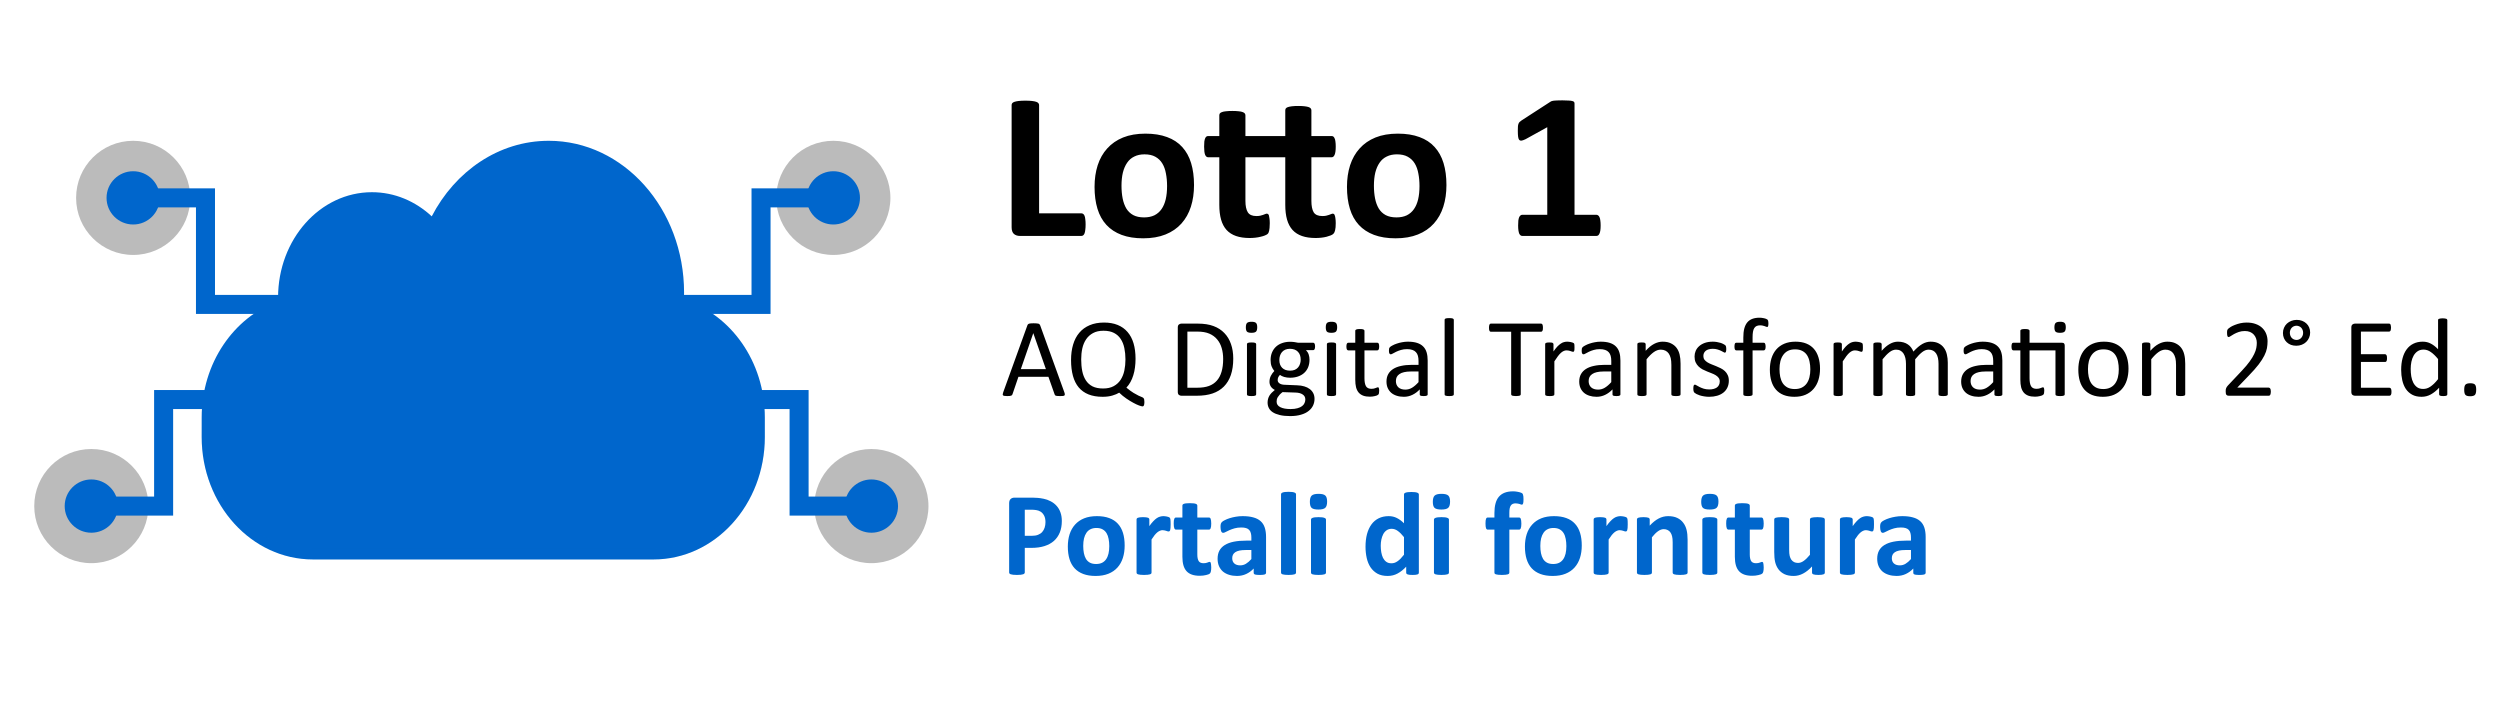
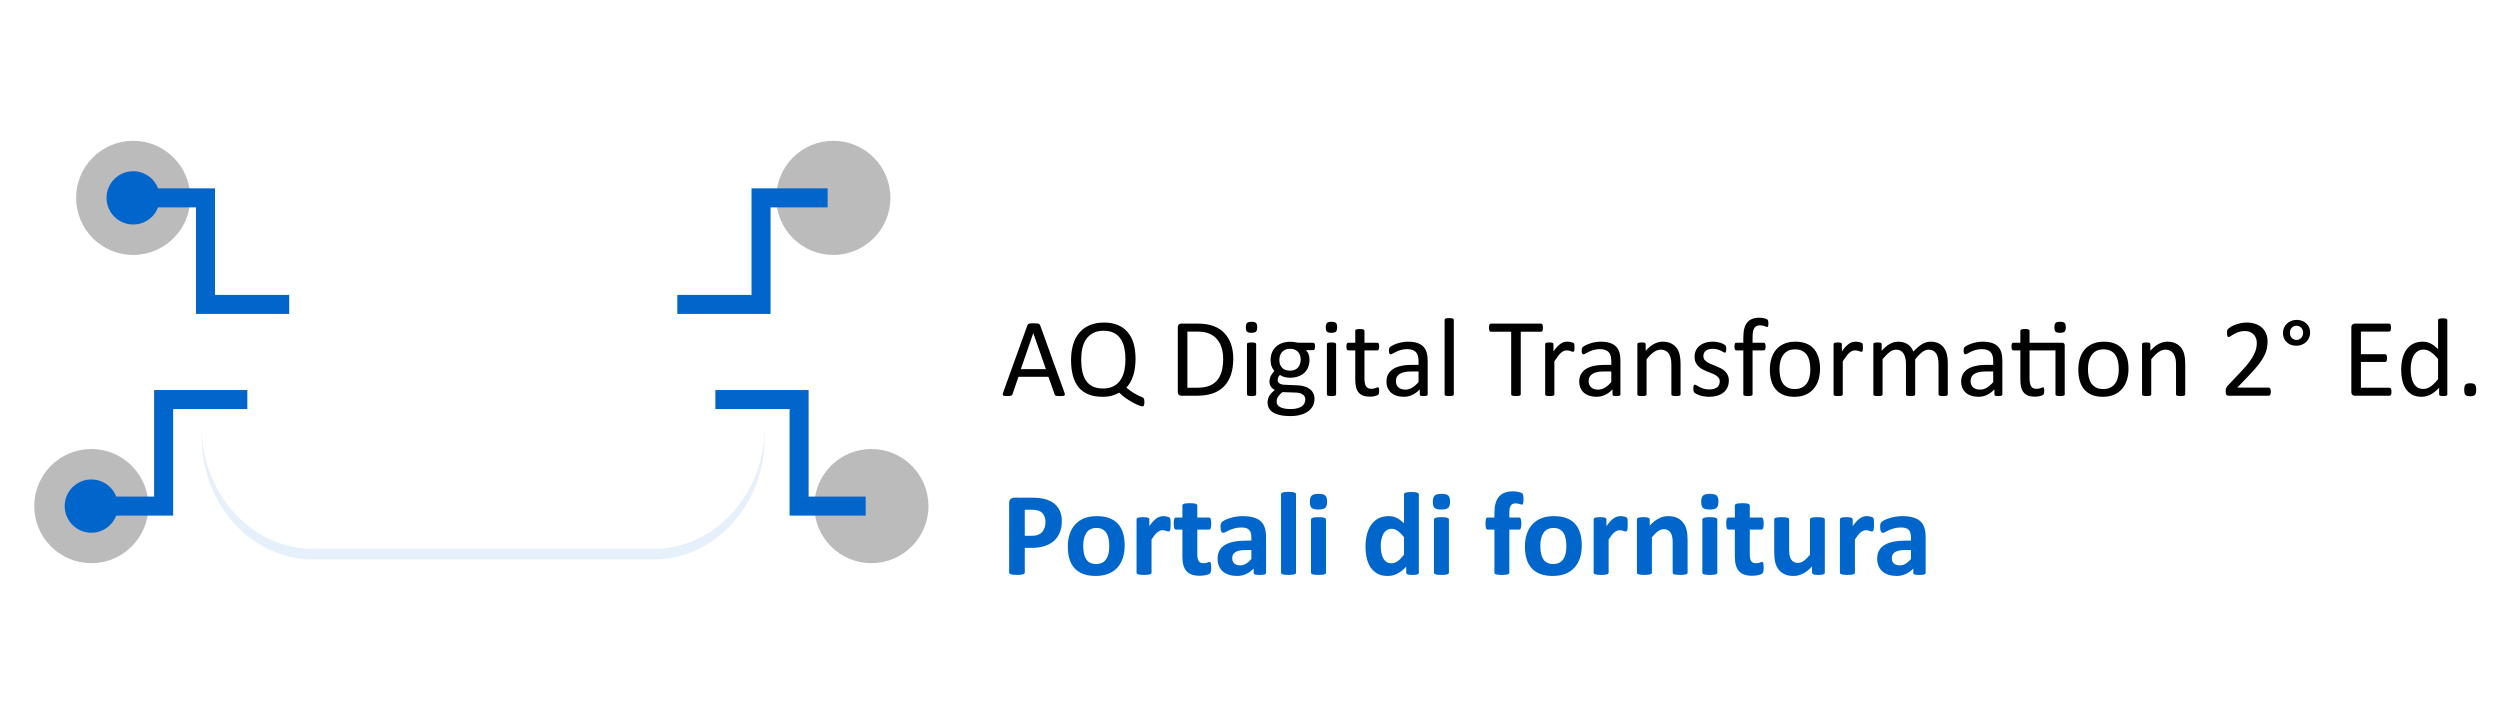
<svg xmlns="http://www.w3.org/2000/svg" width="657" height="185" viewBox="0 0 657 185" fill="none">
  <g clip-path="url(#clip0_65_23)">
-     <path d="M285.297 58.992C285.297 59.539 285.27 60.004 285.215 60.387C285.178 60.751 285.115 61.061 285.023 61.316C284.932 61.553 284.814 61.727 284.668 61.836C284.54 61.945 284.385 62 284.203 62H267.988C267.387 62 266.876 61.827 266.457 61.48C266.056 61.116 265.855 60.533 265.855 59.73V27.602C265.855 27.419 265.91 27.255 266.02 27.109C266.147 26.963 266.348 26.845 266.621 26.754C266.895 26.663 267.259 26.59 267.715 26.535C268.189 26.48 268.772 26.453 269.465 26.453C270.176 26.453 270.759 26.48 271.215 26.535C271.671 26.59 272.035 26.663 272.309 26.754C272.582 26.845 272.773 26.963 272.883 27.109C273.01 27.255 273.074 27.419 273.074 27.602V56.066H284.203C284.385 56.066 284.54 56.121 284.668 56.23C284.814 56.322 284.932 56.486 285.023 56.723C285.115 56.941 285.178 57.242 285.215 57.625C285.27 57.99 285.297 58.445 285.297 58.992ZM313.789 48.629C313.789 50.707 313.516 52.603 312.969 54.316C312.422 56.03 311.592 57.507 310.48 58.746C309.368 59.986 307.974 60.943 306.297 61.617C304.62 62.292 302.66 62.629 300.418 62.629C298.249 62.629 296.362 62.328 294.758 61.727C293.154 61.125 291.823 60.25 290.766 59.102C289.708 57.953 288.924 56.54 288.414 54.863C287.904 53.186 287.648 51.272 287.648 49.121C287.648 47.043 287.922 45.147 288.469 43.434C289.034 41.702 289.872 40.225 290.984 39.004C292.096 37.764 293.482 36.807 295.141 36.133C296.818 35.458 298.777 35.121 301.02 35.121C303.207 35.121 305.103 35.422 306.707 36.023C308.311 36.607 309.633 37.473 310.672 38.621C311.729 39.77 312.513 41.182 313.023 42.859C313.534 44.536 313.789 46.46 313.789 48.629ZM306.707 48.902C306.707 47.699 306.607 46.596 306.406 45.594C306.224 44.573 305.905 43.689 305.449 42.941C304.993 42.194 304.383 41.611 303.617 41.191C302.87 40.772 301.922 40.562 300.773 40.562C299.753 40.562 298.859 40.754 298.094 41.137C297.328 41.501 296.699 42.048 296.207 42.777C295.715 43.488 295.341 44.354 295.086 45.375C294.849 46.378 294.73 47.526 294.73 48.82C294.73 50.023 294.831 51.135 295.031 52.156C295.232 53.159 295.551 54.034 295.988 54.781C296.444 55.529 297.055 56.112 297.82 56.531C298.586 56.932 299.534 57.133 300.664 57.133C301.703 57.133 302.605 56.95 303.371 56.586C304.137 56.203 304.766 55.656 305.258 54.945C305.75 54.234 306.115 53.378 306.352 52.375C306.589 51.354 306.707 50.197 306.707 48.902ZM351.031 58.664C351.031 59.466 350.977 60.077 350.867 60.496C350.776 60.915 350.639 61.216 350.457 61.398C350.293 61.581 350.047 61.736 349.719 61.863C349.409 61.991 349.044 62.109 348.625 62.219C348.206 62.328 347.741 62.41 347.23 62.465C346.738 62.52 346.246 62.547 345.754 62.547C344.368 62.547 343.174 62.374 342.172 62.027C341.169 61.681 340.34 61.152 339.684 60.441C339.027 59.712 338.544 58.801 338.234 57.707C337.924 56.613 337.77 55.319 337.77 53.824V41.328H327.297V52.785C327.297 54.116 327.507 55.118 327.926 55.793C328.345 56.449 329.092 56.777 330.168 56.777C330.533 56.777 330.861 56.75 331.152 56.695C331.444 56.622 331.699 56.55 331.918 56.477C332.155 56.385 332.346 56.312 332.492 56.258C332.656 56.185 332.802 56.148 332.93 56.148C333.039 56.148 333.139 56.185 333.23 56.258C333.34 56.312 333.422 56.44 333.477 56.641C333.531 56.823 333.577 57.078 333.613 57.406C333.668 57.734 333.695 58.154 333.695 58.664C333.695 59.175 333.677 59.585 333.641 59.895C333.622 60.186 333.586 60.432 333.531 60.633C333.495 60.833 333.44 61.007 333.367 61.152C333.312 61.28 333.212 61.408 333.066 61.535C332.921 61.645 332.693 61.763 332.383 61.891C332.073 62.018 331.708 62.128 331.289 62.219C330.87 62.328 330.405 62.41 329.895 62.465C329.402 62.52 328.901 62.547 328.391 62.547C327.023 62.547 325.839 62.374 324.836 62.027C323.833 61.681 323.004 61.152 322.348 60.441C321.691 59.712 321.208 58.801 320.898 57.707C320.589 56.613 320.434 55.319 320.434 53.824V41.328H317.508C317.161 41.328 316.897 41.118 316.715 40.699C316.533 40.262 316.441 39.542 316.441 38.539C316.441 38.01 316.46 37.564 316.496 37.199C316.551 36.835 316.624 36.552 316.715 36.352C316.806 36.133 316.915 35.978 317.043 35.887C317.189 35.796 317.353 35.75 317.535 35.75H320.434V30.309C320.434 30.126 320.479 29.962 320.57 29.816C320.68 29.671 320.862 29.552 321.117 29.461C321.391 29.352 321.746 29.279 322.184 29.242C322.639 29.188 323.195 29.16 323.852 29.16C324.526 29.16 325.082 29.188 325.52 29.242C325.975 29.279 326.331 29.352 326.586 29.461C326.841 29.552 327.023 29.671 327.133 29.816C327.242 29.962 327.297 30.126 327.297 30.309V35.75H337.77V28.996C337.77 28.814 337.815 28.65 337.906 28.504C338.016 28.358 338.198 28.24 338.453 28.148C338.727 28.057 339.082 27.984 339.52 27.93C339.975 27.875 340.531 27.848 341.188 27.848C341.862 27.848 342.418 27.875 342.855 27.93C343.311 27.984 343.667 28.057 343.922 28.148C344.177 28.24 344.359 28.358 344.469 28.504C344.578 28.65 344.633 28.814 344.633 28.996V35.75H349.938C350.12 35.75 350.275 35.796 350.402 35.887C350.53 35.978 350.639 36.133 350.73 36.352C350.84 36.552 350.913 36.835 350.949 37.199C351.004 37.564 351.031 38.01 351.031 38.539C351.031 39.542 350.931 40.262 350.73 40.699C350.548 41.118 350.293 41.328 349.965 41.328H344.633V52.785C344.633 54.116 344.833 55.118 345.234 55.793C345.654 56.449 346.41 56.777 347.504 56.777C347.868 56.777 348.197 56.75 348.488 56.695C348.78 56.622 349.035 56.55 349.254 56.477C349.473 56.385 349.664 56.312 349.828 56.258C349.992 56.185 350.138 56.148 350.266 56.148C350.375 56.148 350.475 56.185 350.566 56.258C350.658 56.312 350.73 56.44 350.785 56.641C350.858 56.823 350.913 57.078 350.949 57.406C351.004 57.734 351.031 58.154 351.031 58.664ZM380.125 48.629C380.125 50.707 379.852 52.603 379.305 54.316C378.758 56.03 377.928 57.507 376.816 58.746C375.704 59.986 374.31 60.943 372.633 61.617C370.956 62.292 368.996 62.629 366.754 62.629C364.585 62.629 362.698 62.328 361.094 61.727C359.49 61.125 358.159 60.25 357.102 59.102C356.044 57.953 355.26 56.54 354.75 54.863C354.24 53.186 353.984 51.272 353.984 49.121C353.984 47.043 354.258 45.147 354.805 43.434C355.37 41.702 356.208 40.225 357.32 39.004C358.432 37.764 359.818 36.807 361.477 36.133C363.154 35.458 365.113 35.121 367.355 35.121C369.543 35.121 371.439 35.422 373.043 36.023C374.647 36.607 375.969 37.473 377.008 38.621C378.065 39.77 378.849 41.182 379.359 42.859C379.87 44.536 380.125 46.46 380.125 48.629ZM373.043 48.902C373.043 47.699 372.943 46.596 372.742 45.594C372.56 44.573 372.241 43.689 371.785 42.941C371.329 42.194 370.719 41.611 369.953 41.191C369.206 40.772 368.258 40.562 367.109 40.562C366.089 40.562 365.195 40.754 364.43 41.137C363.664 41.501 363.035 42.048 362.543 42.777C362.051 43.488 361.677 44.354 361.422 45.375C361.185 46.378 361.066 47.526 361.066 48.82C361.066 50.023 361.167 51.135 361.367 52.156C361.568 53.159 361.887 54.034 362.324 54.781C362.78 55.529 363.391 56.112 364.156 56.531C364.922 56.932 365.87 57.133 367 57.133C368.039 57.133 368.941 56.95 369.707 56.586C370.473 56.203 371.102 55.656 371.594 54.945C372.086 54.234 372.451 53.378 372.688 52.375C372.924 51.354 373.043 50.197 373.043 48.902ZM420.648 59.266C420.648 59.776 420.621 60.214 420.566 60.578C420.512 60.925 420.43 61.207 420.32 61.426C420.229 61.626 420.12 61.772 419.992 61.863C419.865 61.954 419.719 62 419.555 62H400.031C399.885 62 399.749 61.954 399.621 61.863C399.493 61.772 399.375 61.626 399.266 61.426C399.174 61.207 399.102 60.925 399.047 60.578C398.992 60.214 398.965 59.776 398.965 59.266C398.965 58.737 398.983 58.3 399.02 57.953C399.074 57.589 399.147 57.297 399.238 57.078C399.348 56.859 399.466 56.704 399.594 56.613C399.721 56.504 399.867 56.449 400.031 56.449H406.621V33.426L400.934 36.57C400.514 36.771 400.168 36.898 399.895 36.953C399.639 36.99 399.43 36.935 399.266 36.789C399.12 36.625 399.02 36.352 398.965 35.969C398.91 35.586 398.883 35.048 398.883 34.355C398.883 33.918 398.892 33.562 398.91 33.289C398.928 32.997 398.974 32.751 399.047 32.551C399.12 32.35 399.22 32.186 399.348 32.059C399.475 31.931 399.648 31.794 399.867 31.648L407.469 26.727C407.56 26.654 407.669 26.599 407.797 26.562C407.943 26.508 408.125 26.471 408.344 26.453C408.562 26.417 408.845 26.398 409.191 26.398C409.556 26.38 410.021 26.371 410.586 26.371C411.279 26.371 411.835 26.389 412.254 26.426C412.691 26.444 413.02 26.49 413.238 26.562C413.457 26.617 413.603 26.699 413.676 26.809C413.749 26.918 413.785 27.055 413.785 27.219V56.449H419.555C419.719 56.449 419.865 56.504 419.992 56.613C420.138 56.704 420.257 56.859 420.348 57.078C420.457 57.297 420.53 57.589 420.566 57.953C420.621 58.3 420.648 58.737 420.648 59.266Z" fill="black" />
    <path d="M279.714 103.106C279.792 103.321 279.831 103.497 279.831 103.634C279.841 103.761 279.807 103.858 279.729 103.927C279.65 103.995 279.519 104.039 279.333 104.059C279.157 104.078 278.918 104.088 278.615 104.088C278.312 104.088 278.068 104.078 277.883 104.059C277.707 104.049 277.57 104.029 277.473 104C277.385 103.961 277.316 103.912 277.268 103.854C277.229 103.795 277.189 103.722 277.15 103.634L275.524 99.019H267.644L266.091 103.575C266.062 103.663 266.022 103.741 265.974 103.81C265.925 103.868 265.852 103.922 265.754 103.971C265.666 104.01 265.534 104.039 265.358 104.059C265.192 104.078 264.973 104.088 264.699 104.088C264.416 104.088 264.182 104.073 263.996 104.044C263.82 104.024 263.693 103.98 263.615 103.912C263.547 103.844 263.513 103.746 263.513 103.619C263.522 103.482 263.566 103.307 263.645 103.092L270.002 85.484C270.041 85.377 270.09 85.289 270.148 85.221C270.217 85.152 270.31 85.099 270.427 85.06C270.554 85.02 270.71 84.996 270.896 84.986C271.091 84.967 271.335 84.957 271.628 84.957C271.94 84.957 272.199 84.967 272.404 84.986C272.609 84.996 272.775 85.02 272.902 85.06C273.029 85.099 273.127 85.157 273.195 85.235C273.264 85.304 273.317 85.392 273.356 85.499L279.714 103.106ZM271.555 87.564H271.54L268.273 97.013H274.865L271.555 87.564ZM300.749 105.67C300.749 105.895 300.734 106.08 300.705 106.227C300.686 106.383 300.651 106.5 300.603 106.578C300.554 106.666 300.5 106.725 300.441 106.754C300.383 106.783 300.324 106.798 300.266 106.798C300.07 106.798 299.753 106.715 299.313 106.549C298.884 106.393 298.386 106.158 297.819 105.846C297.253 105.543 296.647 105.172 296.003 104.732C295.358 104.293 294.733 103.78 294.128 103.194C293.649 103.487 293.044 103.741 292.312 103.956C291.579 104.171 290.729 104.278 289.763 104.278C288.337 104.278 287.102 104.068 286.057 103.648C285.021 103.229 284.162 102.613 283.479 101.803C282.805 100.992 282.302 99.986 281.97 98.785C281.638 97.574 281.472 96.188 281.472 94.625C281.472 93.121 281.652 91.764 282.014 90.553C282.375 89.332 282.917 88.297 283.64 87.447C284.362 86.588 285.266 85.929 286.35 85.47C287.434 85.001 288.698 84.767 290.144 84.767C291.501 84.767 292.692 84.977 293.718 85.397C294.753 85.816 295.617 86.432 296.311 87.242C297.014 88.043 297.541 89.034 297.893 90.216C298.244 91.397 298.42 92.755 298.42 94.288C298.42 95.079 298.371 95.836 298.273 96.559C298.186 97.281 298.039 97.965 297.834 98.609C297.639 99.254 297.39 99.85 297.087 100.396C296.784 100.943 296.428 101.437 296.018 101.876C296.73 102.462 297.355 102.921 297.893 103.253C298.43 103.575 298.874 103.819 299.226 103.985C299.577 104.151 299.851 104.269 300.046 104.337C300.241 104.415 300.388 104.498 300.485 104.586C300.583 104.684 300.651 104.815 300.69 104.981C300.729 105.157 300.749 105.387 300.749 105.67ZM295.769 94.464C295.769 93.39 295.671 92.394 295.476 91.476C295.29 90.558 294.973 89.762 294.523 89.088C294.084 88.404 293.493 87.872 292.751 87.491C292.009 87.11 291.091 86.92 289.997 86.92C288.903 86.92 287.985 87.125 287.243 87.535C286.501 87.936 285.896 88.482 285.427 89.176C284.968 89.859 284.636 90.655 284.431 91.564C284.235 92.472 284.138 93.434 284.138 94.449C284.138 95.562 284.23 96.588 284.416 97.525C284.602 98.453 284.914 99.259 285.354 99.942C285.793 100.626 286.379 101.158 287.111 101.539C287.854 101.91 288.781 102.096 289.895 102.096C290.998 102.096 291.926 101.891 292.678 101.48C293.43 101.07 294.035 100.519 294.494 99.825C294.953 99.122 295.28 98.311 295.476 97.394C295.671 96.466 295.769 95.489 295.769 94.464ZM324.099 94.244C324.099 95.885 323.889 97.32 323.469 98.551C323.049 99.772 322.434 100.787 321.623 101.598C320.822 102.398 319.836 102.999 318.664 103.399C317.492 103.8 316.096 104 314.475 104H310.461C310.236 104 310.021 103.927 309.816 103.78C309.621 103.624 309.523 103.355 309.523 102.975V86.07C309.523 85.689 309.621 85.426 309.816 85.279C310.021 85.123 310.236 85.045 310.461 85.045H314.753C316.394 85.045 317.78 85.26 318.913 85.689C320.046 86.109 320.993 86.72 321.755 87.52C322.526 88.311 323.107 89.273 323.498 90.406C323.898 91.539 324.099 92.818 324.099 94.244ZM321.447 94.347C321.447 93.321 321.32 92.369 321.066 91.49C320.812 90.602 320.412 89.835 319.865 89.19C319.328 88.546 318.645 88.043 317.814 87.682C316.984 87.32 315.915 87.14 314.606 87.14H312.043V101.891H314.636C315.847 101.891 316.867 101.739 317.697 101.437C318.527 101.134 319.221 100.67 319.777 100.045C320.334 99.42 320.749 98.639 321.022 97.701C321.306 96.754 321.447 95.636 321.447 94.347ZM330.119 103.634C330.119 103.712 330.1 103.78 330.061 103.839C330.021 103.888 329.958 103.932 329.87 103.971C329.782 104.01 329.66 104.039 329.504 104.059C329.348 104.078 329.147 104.088 328.903 104.088C328.669 104.088 328.474 104.078 328.317 104.059C328.161 104.039 328.034 104.01 327.937 103.971C327.849 103.932 327.785 103.888 327.746 103.839C327.717 103.78 327.702 103.712 327.702 103.634V90.45C327.702 90.382 327.717 90.318 327.746 90.26C327.785 90.201 327.849 90.152 327.937 90.113C328.034 90.074 328.161 90.045 328.317 90.025C328.474 90.006 328.669 89.996 328.903 89.996C329.147 89.996 329.348 90.006 329.504 90.025C329.66 90.045 329.782 90.074 329.87 90.113C329.958 90.152 330.021 90.201 330.061 90.26C330.1 90.318 330.119 90.382 330.119 90.45V103.634ZM330.397 85.997C330.397 86.564 330.29 86.949 330.075 87.154C329.86 87.359 329.465 87.462 328.889 87.462C328.322 87.462 327.932 87.364 327.717 87.169C327.512 86.964 327.409 86.583 327.409 86.026C327.409 85.46 327.517 85.074 327.731 84.869C327.946 84.664 328.342 84.561 328.918 84.561C329.484 84.561 329.87 84.664 330.075 84.869C330.29 85.064 330.397 85.44 330.397 85.997ZM345.603 91.051C345.603 91.393 345.554 91.642 345.456 91.798C345.368 91.944 345.251 92.018 345.104 92.018H343.215C343.557 92.369 343.796 92.76 343.933 93.189C344.069 93.609 344.138 94.049 344.138 94.508C344.138 95.269 344.016 95.943 343.771 96.529C343.527 97.115 343.176 97.613 342.717 98.023C342.268 98.424 341.73 98.731 341.105 98.946C340.48 99.161 339.787 99.269 339.025 99.269C338.488 99.269 337.976 99.2 337.487 99.064C337.009 98.917 336.638 98.736 336.374 98.522C336.198 98.697 336.052 98.897 335.935 99.122C335.827 99.347 335.773 99.606 335.773 99.898C335.773 100.24 335.93 100.523 336.242 100.748C336.564 100.973 336.989 101.095 337.517 101.114L340.959 101.261C341.613 101.28 342.214 101.373 342.761 101.539C343.308 101.695 343.781 101.925 344.182 102.228C344.582 102.521 344.895 102.887 345.119 103.326C345.344 103.756 345.456 104.259 345.456 104.835C345.456 105.44 345.329 106.017 345.075 106.563C344.821 107.11 344.431 107.589 343.903 107.999C343.386 108.419 342.722 108.746 341.911 108.98C341.101 109.225 340.144 109.347 339.04 109.347C337.976 109.347 337.067 109.254 336.315 109.068C335.573 108.893 334.963 108.648 334.484 108.336C334.006 108.023 333.659 107.647 333.444 107.208C333.229 106.778 333.122 106.31 333.122 105.802C333.122 105.479 333.161 105.167 333.239 104.864C333.317 104.562 333.435 104.273 333.591 104C333.757 103.727 333.957 103.468 334.191 103.224C334.436 102.97 334.714 102.721 335.026 102.477C334.548 102.232 334.191 101.925 333.957 101.554C333.732 101.183 333.62 100.782 333.62 100.353C333.62 99.757 333.742 99.225 333.986 98.756C334.23 98.287 334.533 97.867 334.895 97.496C334.592 97.135 334.353 96.73 334.177 96.28C334.001 95.821 333.913 95.269 333.913 94.625C333.913 93.873 334.04 93.199 334.294 92.603C334.548 92.008 334.899 91.505 335.349 91.095C335.798 90.685 336.335 90.372 336.96 90.157C337.595 89.933 338.283 89.82 339.025 89.82C339.426 89.82 339.797 89.845 340.139 89.894C340.49 89.933 340.817 89.991 341.12 90.069H345.104C345.271 90.069 345.393 90.152 345.471 90.318C345.559 90.475 345.603 90.719 345.603 91.051ZM341.823 94.522C341.823 93.624 341.574 92.926 341.076 92.428C340.588 91.92 339.89 91.666 338.981 91.666C338.513 91.666 338.103 91.744 337.751 91.9C337.409 92.057 337.121 92.272 336.887 92.545C336.662 92.818 336.491 93.136 336.374 93.497C336.267 93.849 336.213 94.22 336.213 94.61C336.213 95.48 336.457 96.163 336.945 96.661C337.443 97.159 338.137 97.408 339.025 97.408C339.504 97.408 339.919 97.335 340.271 97.189C340.622 97.032 340.91 96.822 341.135 96.559C341.369 96.285 341.54 95.973 341.647 95.621C341.765 95.269 341.823 94.903 341.823 94.522ZM343.039 104.967C343.039 104.4 342.805 103.966 342.336 103.663C341.877 103.351 341.252 103.185 340.461 103.165L337.048 103.048C336.735 103.292 336.477 103.526 336.271 103.751C336.076 103.966 335.92 104.171 335.803 104.366C335.686 104.571 335.603 104.771 335.554 104.967C335.515 105.162 335.495 105.362 335.495 105.567C335.495 106.202 335.817 106.681 336.462 107.003C337.106 107.335 338.005 107.501 339.157 107.501C339.89 107.501 340.5 107.428 340.988 107.281C341.486 107.145 341.887 106.959 342.189 106.725C342.492 106.49 342.707 106.222 342.834 105.919C342.971 105.616 343.039 105.299 343.039 104.967ZM351.125 103.634C351.125 103.712 351.105 103.78 351.066 103.839C351.027 103.888 350.964 103.932 350.876 103.971C350.788 104.01 350.666 104.039 350.51 104.059C350.354 104.078 350.153 104.088 349.909 104.088C349.675 104.088 349.479 104.078 349.323 104.059C349.167 104.039 349.04 104.01 348.942 103.971C348.854 103.932 348.791 103.888 348.752 103.839C348.723 103.78 348.708 103.712 348.708 103.634V90.45C348.708 90.382 348.723 90.318 348.752 90.26C348.791 90.201 348.854 90.152 348.942 90.113C349.04 90.074 349.167 90.045 349.323 90.025C349.479 90.006 349.675 89.996 349.909 89.996C350.153 89.996 350.354 90.006 350.51 90.025C350.666 90.045 350.788 90.074 350.876 90.113C350.964 90.152 351.027 90.201 351.066 90.26C351.105 90.318 351.125 90.382 351.125 90.45V103.634ZM351.403 85.997C351.403 86.564 351.296 86.949 351.081 87.154C350.866 87.359 350.471 87.462 349.895 87.462C349.328 87.462 348.938 87.364 348.723 87.169C348.518 86.964 348.415 86.583 348.415 86.026C348.415 85.46 348.522 85.074 348.737 84.869C348.952 84.664 349.348 84.561 349.924 84.561C350.49 84.561 350.876 84.664 351.081 84.869C351.296 85.064 351.403 85.44 351.403 85.997ZM362.448 102.667C362.448 102.95 362.429 103.175 362.39 103.341C362.351 103.507 362.292 103.629 362.214 103.707C362.136 103.785 362.019 103.858 361.862 103.927C361.706 103.995 361.525 104.049 361.32 104.088C361.125 104.137 360.915 104.176 360.69 104.205C360.466 104.234 360.241 104.249 360.017 104.249C359.333 104.249 358.747 104.161 358.259 103.985C357.771 103.8 357.37 103.526 357.058 103.165C356.745 102.794 356.516 102.33 356.369 101.773C356.232 101.207 356.164 100.543 356.164 99.781V92.076H354.318C354.172 92.076 354.055 91.998 353.967 91.842C353.879 91.686 353.835 91.432 353.835 91.08C353.835 90.894 353.845 90.738 353.864 90.611C353.894 90.484 353.928 90.382 353.967 90.304C354.006 90.216 354.055 90.157 354.113 90.128C354.182 90.089 354.255 90.069 354.333 90.069H356.164V86.935C356.164 86.866 356.179 86.803 356.208 86.744C356.247 86.686 356.311 86.637 356.398 86.598C356.496 86.549 356.623 86.515 356.779 86.495C356.936 86.476 357.131 86.466 357.365 86.466C357.609 86.466 357.81 86.476 357.966 86.495C358.122 86.515 358.244 86.549 358.332 86.598C358.42 86.637 358.483 86.686 358.522 86.744C358.562 86.803 358.581 86.866 358.581 86.935V90.069H361.965C362.043 90.069 362.111 90.089 362.17 90.128C362.229 90.157 362.277 90.216 362.316 90.304C362.365 90.382 362.399 90.484 362.419 90.611C362.438 90.738 362.448 90.894 362.448 91.08C362.448 91.432 362.404 91.686 362.316 91.842C362.229 91.998 362.111 92.076 361.965 92.076H358.581V99.43C358.581 100.338 358.713 101.026 358.977 101.495C359.25 101.954 359.733 102.184 360.427 102.184C360.651 102.184 360.852 102.164 361.027 102.125C361.203 102.076 361.359 102.027 361.496 101.979C361.633 101.93 361.75 101.886 361.848 101.847C361.945 101.798 362.033 101.773 362.111 101.773C362.16 101.773 362.204 101.788 362.243 101.817C362.292 101.837 362.326 101.881 362.346 101.949C362.375 102.018 362.399 102.11 362.419 102.228C362.438 102.345 362.448 102.491 362.448 102.667ZM375.192 103.648C375.192 103.766 375.153 103.854 375.075 103.912C374.997 103.971 374.89 104.015 374.753 104.044C374.616 104.073 374.416 104.088 374.152 104.088C373.898 104.088 373.693 104.073 373.537 104.044C373.391 104.015 373.283 103.971 373.215 103.912C373.146 103.854 373.112 103.766 373.112 103.648V102.33C372.536 102.945 371.892 103.424 371.179 103.766C370.476 104.107 369.729 104.278 368.938 104.278C368.244 104.278 367.614 104.186 367.048 104C366.491 103.824 366.013 103.565 365.612 103.224C365.222 102.882 364.914 102.462 364.689 101.964C364.475 101.466 364.367 100.899 364.367 100.265C364.367 99.522 364.519 98.878 364.821 98.331C365.124 97.784 365.559 97.33 366.125 96.969C366.691 96.607 367.385 96.339 368.205 96.163C369.025 95.978 369.948 95.885 370.974 95.885H372.79V94.859C372.79 94.352 372.736 93.902 372.629 93.512C372.521 93.121 372.346 92.799 372.102 92.545C371.867 92.281 371.56 92.086 371.179 91.959C370.798 91.822 370.329 91.754 369.772 91.754C369.177 91.754 368.64 91.827 368.161 91.974C367.692 92.11 367.277 92.267 366.916 92.442C366.564 92.608 366.267 92.765 366.022 92.911C365.788 93.048 365.612 93.116 365.495 93.116C365.417 93.116 365.349 93.097 365.29 93.058C365.231 93.019 365.178 92.96 365.129 92.882C365.09 92.804 365.061 92.706 365.041 92.589C365.021 92.462 365.012 92.325 365.012 92.179C365.012 91.935 365.026 91.744 365.056 91.607C365.095 91.461 365.178 91.324 365.305 91.197C365.441 91.07 365.671 90.924 365.993 90.758C366.315 90.582 366.687 90.426 367.106 90.289C367.526 90.143 367.985 90.025 368.483 89.938C368.981 89.84 369.484 89.791 369.992 89.791C370.939 89.791 371.745 89.898 372.409 90.113C373.073 90.328 373.61 90.645 374.021 91.065C374.431 91.476 374.729 91.988 374.914 92.603C375.1 93.219 375.192 93.936 375.192 94.757V103.648ZM372.79 97.628H370.725C370.061 97.628 369.484 97.686 368.996 97.804C368.508 97.911 368.103 98.077 367.78 98.302C367.458 98.517 367.219 98.78 367.062 99.093C366.916 99.395 366.843 99.747 366.843 100.147C366.843 100.831 367.058 101.378 367.487 101.788C367.927 102.188 368.537 102.389 369.318 102.389C369.953 102.389 370.539 102.228 371.076 101.905C371.623 101.583 372.194 101.09 372.79 100.426V97.628ZM382.062 103.634C382.062 103.712 382.043 103.78 382.004 103.839C381.965 103.888 381.901 103.932 381.813 103.971C381.726 104.01 381.604 104.039 381.447 104.059C381.291 104.078 381.091 104.088 380.847 104.088C380.612 104.088 380.417 104.078 380.261 104.059C380.104 104.039 379.978 104.01 379.88 103.971C379.792 103.932 379.729 103.888 379.689 103.839C379.66 103.78 379.646 103.712 379.646 103.634V84.064C379.646 83.985 379.66 83.917 379.689 83.858C379.729 83.8 379.792 83.751 379.88 83.712C379.978 83.673 380.104 83.644 380.261 83.624C380.417 83.605 380.612 83.595 380.847 83.595C381.091 83.595 381.291 83.605 381.447 83.624C381.604 83.644 381.726 83.673 381.813 83.712C381.901 83.751 381.965 83.8 382.004 83.858C382.043 83.917 382.062 83.985 382.062 84.064V103.634ZM405.485 86.129C405.485 86.314 405.476 86.476 405.456 86.612C405.437 86.749 405.402 86.861 405.354 86.949C405.314 87.027 405.261 87.086 405.192 87.125C405.134 87.164 405.065 87.184 404.987 87.184H399.655V103.619C399.655 103.697 399.636 103.766 399.597 103.824C399.558 103.883 399.489 103.932 399.392 103.971C399.294 104 399.162 104.024 398.996 104.044C398.84 104.073 398.64 104.088 398.396 104.088C398.161 104.088 397.961 104.073 397.795 104.044C397.629 104.024 397.497 104 397.399 103.971C397.302 103.932 397.233 103.883 397.194 103.824C397.155 103.766 397.136 103.697 397.136 103.619V87.184H391.804C391.726 87.184 391.652 87.164 391.584 87.125C391.525 87.086 391.477 87.027 391.438 86.949C391.398 86.861 391.364 86.749 391.335 86.612C391.315 86.476 391.306 86.314 391.306 86.129C391.306 85.943 391.315 85.782 391.335 85.645C391.364 85.499 391.398 85.382 391.438 85.294C391.477 85.206 391.525 85.143 391.584 85.103C391.652 85.064 391.726 85.045 391.804 85.045H404.987C405.065 85.045 405.134 85.064 405.192 85.103C405.261 85.143 405.314 85.206 405.354 85.294C405.402 85.382 405.437 85.499 405.456 85.645C405.476 85.782 405.485 85.943 405.485 86.129ZM413.776 91.314C413.776 91.529 413.771 91.71 413.762 91.856C413.752 92.003 413.732 92.12 413.703 92.208C413.674 92.286 413.635 92.35 413.586 92.398C413.547 92.438 413.488 92.457 413.41 92.457C413.332 92.457 413.234 92.438 413.117 92.398C413.01 92.35 412.883 92.306 412.736 92.267C412.6 92.218 412.443 92.174 412.268 92.135C412.092 92.096 411.901 92.076 411.696 92.076C411.452 92.076 411.213 92.125 410.979 92.223C410.744 92.32 410.495 92.481 410.231 92.706C409.978 92.931 409.709 93.228 409.426 93.6C409.143 93.971 408.83 94.425 408.488 94.962V103.634C408.488 103.712 408.469 103.78 408.43 103.839C408.391 103.888 408.327 103.932 408.239 103.971C408.151 104.01 408.029 104.039 407.873 104.059C407.717 104.078 407.517 104.088 407.272 104.088C407.038 104.088 406.843 104.078 406.687 104.059C406.53 104.039 406.403 104.01 406.306 103.971C406.218 103.932 406.154 103.888 406.115 103.839C406.086 103.78 406.071 103.712 406.071 103.634V90.45C406.071 90.372 406.086 90.309 406.115 90.26C406.145 90.201 406.203 90.152 406.291 90.113C406.379 90.064 406.491 90.035 406.628 90.025C406.765 90.006 406.945 89.996 407.17 89.996C407.385 89.996 407.561 90.006 407.697 90.025C407.844 90.035 407.956 90.064 408.034 90.113C408.112 90.152 408.166 90.201 408.195 90.26C408.234 90.309 408.254 90.372 408.254 90.45V92.369C408.615 91.842 408.952 91.412 409.265 91.08C409.587 90.748 409.89 90.489 410.173 90.304C410.456 90.108 410.734 89.977 411.008 89.908C411.291 89.83 411.574 89.791 411.857 89.791C411.984 89.791 412.126 89.801 412.282 89.82C412.448 89.83 412.619 89.855 412.795 89.894C412.971 89.933 413.127 89.977 413.264 90.025C413.41 90.074 413.513 90.123 413.571 90.172C413.63 90.221 413.669 90.269 413.688 90.318C413.708 90.357 413.723 90.411 413.732 90.48C413.752 90.548 413.762 90.65 413.762 90.787C413.771 90.914 413.776 91.09 413.776 91.314ZM425.847 103.648C425.847 103.766 425.808 103.854 425.729 103.912C425.651 103.971 425.544 104.015 425.407 104.044C425.271 104.073 425.07 104.088 424.807 104.088C424.553 104.088 424.348 104.073 424.191 104.044C424.045 104.015 423.938 103.971 423.869 103.912C423.801 103.854 423.767 103.766 423.767 103.648V102.33C423.19 102.945 422.546 103.424 421.833 103.766C421.13 104.107 420.383 104.278 419.592 104.278C418.898 104.278 418.269 104.186 417.702 104C417.146 103.824 416.667 103.565 416.267 103.224C415.876 102.882 415.568 102.462 415.344 101.964C415.129 101.466 415.021 100.899 415.021 100.265C415.021 99.522 415.173 98.878 415.476 98.331C415.778 97.784 416.213 97.33 416.779 96.969C417.346 96.607 418.039 96.339 418.859 96.163C419.68 95.978 420.603 95.885 421.628 95.885H423.444V94.859C423.444 94.352 423.391 93.902 423.283 93.512C423.176 93.121 423 92.799 422.756 92.545C422.521 92.281 422.214 92.086 421.833 91.959C421.452 91.822 420.983 91.754 420.427 91.754C419.831 91.754 419.294 91.827 418.815 91.974C418.347 92.11 417.932 92.267 417.57 92.442C417.219 92.608 416.921 92.765 416.677 92.911C416.442 93.048 416.267 93.116 416.149 93.116C416.071 93.116 416.003 93.097 415.944 93.058C415.886 93.019 415.832 92.96 415.783 92.882C415.744 92.804 415.715 92.706 415.695 92.589C415.676 92.462 415.666 92.325 415.666 92.179C415.666 91.935 415.681 91.744 415.71 91.607C415.749 91.461 415.832 91.324 415.959 91.197C416.096 91.07 416.325 90.924 416.647 90.758C416.97 90.582 417.341 90.426 417.761 90.289C418.181 90.143 418.64 90.025 419.138 89.938C419.636 89.84 420.139 89.791 420.646 89.791C421.594 89.791 422.399 89.898 423.063 90.113C423.728 90.328 424.265 90.645 424.675 91.065C425.085 91.476 425.383 91.988 425.568 92.603C425.754 93.219 425.847 93.936 425.847 94.757V103.648ZM423.444 97.628H421.379C420.715 97.628 420.139 97.686 419.65 97.804C419.162 97.911 418.757 98.077 418.435 98.302C418.112 98.517 417.873 98.78 417.717 99.093C417.57 99.395 417.497 99.747 417.497 100.147C417.497 100.831 417.712 101.378 418.142 101.788C418.581 102.188 419.191 102.389 419.973 102.389C420.607 102.389 421.193 102.228 421.73 101.905C422.277 101.583 422.849 101.09 423.444 100.426V97.628ZM441.652 103.634C441.652 103.712 441.633 103.78 441.594 103.839C441.555 103.888 441.491 103.932 441.403 103.971C441.315 104.01 441.193 104.039 441.037 104.059C440.881 104.078 440.686 104.088 440.451 104.088C440.207 104.088 440.007 104.078 439.851 104.059C439.694 104.039 439.572 104.01 439.484 103.971C439.396 103.932 439.333 103.888 439.294 103.839C439.255 103.78 439.235 103.712 439.235 103.634V95.914C439.235 95.162 439.177 94.557 439.06 94.098C438.942 93.639 438.771 93.243 438.547 92.911C438.322 92.579 438.029 92.325 437.668 92.149C437.316 91.974 436.906 91.886 436.438 91.886C435.832 91.886 435.227 92.101 434.621 92.53C434.016 92.96 433.381 93.59 432.717 94.42V103.634C432.717 103.712 432.697 103.78 432.658 103.839C432.619 103.888 432.556 103.932 432.468 103.971C432.38 104.01 432.258 104.039 432.102 104.059C431.945 104.078 431.745 104.088 431.501 104.088C431.267 104.088 431.071 104.078 430.915 104.059C430.759 104.039 430.632 104.01 430.534 103.971C430.446 103.932 430.383 103.888 430.344 103.839C430.314 103.78 430.3 103.712 430.3 103.634V90.45C430.3 90.372 430.314 90.309 430.344 90.26C430.373 90.201 430.432 90.152 430.52 90.113C430.607 90.064 430.72 90.035 430.856 90.025C430.993 90.006 431.174 89.996 431.398 89.996C431.613 89.996 431.789 90.006 431.926 90.025C432.072 90.035 432.185 90.064 432.263 90.113C432.341 90.152 432.395 90.201 432.424 90.26C432.463 90.309 432.482 90.372 432.482 90.45V92.193C433.225 91.363 433.962 90.758 434.694 90.377C435.437 89.986 436.184 89.791 436.936 89.791C437.814 89.791 438.552 89.942 439.147 90.245C439.753 90.538 440.241 90.934 440.612 91.432C440.983 91.93 441.247 92.516 441.403 93.189C441.569 93.853 441.652 94.654 441.652 95.592V103.634ZM454.338 100.045C454.338 100.719 454.211 101.319 453.957 101.847C453.713 102.374 453.361 102.818 452.902 103.18C452.443 103.541 451.896 103.814 451.262 104C450.627 104.186 449.929 104.278 449.167 104.278C448.698 104.278 448.249 104.239 447.819 104.161C447.399 104.093 447.019 104.005 446.677 103.897C446.345 103.78 446.062 103.663 445.827 103.546C445.593 103.419 445.422 103.307 445.314 103.209C445.207 103.111 445.129 102.975 445.08 102.799C445.031 102.623 445.007 102.384 445.007 102.081C445.007 101.896 445.017 101.739 445.036 101.612C445.056 101.485 445.08 101.383 445.109 101.305C445.139 101.227 445.178 101.173 445.227 101.144C445.285 101.104 445.349 101.085 445.417 101.085C445.524 101.085 445.681 101.153 445.886 101.29C446.101 101.417 446.359 101.559 446.662 101.715C446.975 101.871 447.341 102.018 447.761 102.154C448.181 102.281 448.664 102.345 449.211 102.345C449.621 102.345 449.992 102.301 450.324 102.213C450.656 102.125 450.944 101.998 451.188 101.832C451.433 101.656 451.618 101.437 451.745 101.173C451.882 100.909 451.95 100.597 451.95 100.235C451.95 99.864 451.853 99.552 451.657 99.298C451.472 99.044 451.223 98.819 450.91 98.624C450.598 98.429 450.246 98.258 449.855 98.111C449.465 97.955 449.06 97.794 448.64 97.628C448.229 97.462 447.824 97.276 447.424 97.071C447.033 96.856 446.682 96.598 446.369 96.295C446.057 95.992 445.803 95.631 445.607 95.211C445.422 94.791 445.329 94.288 445.329 93.702C445.329 93.185 445.427 92.691 445.622 92.223C445.827 91.744 446.13 91.329 446.53 90.978C446.931 90.616 447.429 90.328 448.024 90.113C448.63 89.898 449.333 89.791 450.134 89.791C450.485 89.791 450.837 89.82 451.188 89.879C451.54 89.938 451.857 90.011 452.141 90.099C452.424 90.186 452.663 90.284 452.858 90.392C453.063 90.489 453.215 90.577 453.312 90.655C453.42 90.733 453.488 90.802 453.518 90.86C453.557 90.919 453.581 90.987 453.591 91.065C453.61 91.134 453.625 91.222 453.635 91.329C453.654 91.436 453.664 91.568 453.664 91.725C453.664 91.891 453.654 92.037 453.635 92.164C453.625 92.281 453.601 92.379 453.562 92.457C453.532 92.535 453.493 92.594 453.444 92.633C453.396 92.662 453.342 92.677 453.283 92.677C453.195 92.677 453.068 92.623 452.902 92.516C452.736 92.408 452.521 92.296 452.258 92.179C451.994 92.052 451.682 91.935 451.32 91.827C450.969 91.72 450.563 91.666 450.104 91.666C449.694 91.666 449.333 91.715 449.021 91.812C448.708 91.9 448.449 92.032 448.244 92.208C448.049 92.374 447.897 92.574 447.79 92.809C447.692 93.043 447.644 93.297 447.644 93.57C447.644 93.951 447.741 94.273 447.937 94.537C448.132 94.791 448.386 95.016 448.698 95.211C449.011 95.406 449.367 95.582 449.768 95.738C450.168 95.894 450.573 96.056 450.983 96.222C451.403 96.388 451.813 96.573 452.214 96.778C452.624 96.983 452.985 97.232 453.298 97.525C453.61 97.818 453.859 98.17 454.045 98.58C454.24 98.99 454.338 99.478 454.338 100.045ZM464.738 85.03C464.738 85.216 464.729 85.367 464.709 85.484C464.689 85.592 464.665 85.68 464.636 85.748C464.616 85.816 464.587 85.865 464.548 85.894C464.509 85.914 464.46 85.924 464.401 85.924C464.333 85.924 464.245 85.904 464.138 85.865C464.04 85.816 463.918 85.768 463.771 85.719C463.625 85.66 463.449 85.611 463.244 85.572C463.049 85.523 462.819 85.499 462.556 85.499C462.194 85.499 461.887 85.558 461.633 85.675C461.379 85.792 461.174 85.978 461.018 86.231C460.861 86.476 460.749 86.798 460.681 87.198C460.612 87.589 460.578 88.067 460.578 88.634V90.069H463.522C463.601 90.069 463.664 90.089 463.713 90.128C463.771 90.157 463.82 90.216 463.859 90.304C463.908 90.382 463.942 90.484 463.962 90.611C463.991 90.738 464.006 90.894 464.006 91.08C464.006 91.432 463.962 91.686 463.874 91.842C463.786 91.998 463.669 92.076 463.522 92.076H460.578V103.634C460.578 103.712 460.559 103.78 460.52 103.839C460.48 103.888 460.412 103.932 460.314 103.971C460.227 104.01 460.104 104.039 459.948 104.059C459.792 104.078 459.597 104.088 459.362 104.088C459.128 104.088 458.933 104.078 458.776 104.059C458.62 104.039 458.493 104.01 458.396 103.971C458.308 103.932 458.244 103.888 458.205 103.839C458.166 103.78 458.146 103.712 458.146 103.634V92.076H456.286C456.13 92.076 456.013 91.998 455.935 91.842C455.856 91.686 455.817 91.432 455.817 91.08C455.817 90.894 455.827 90.738 455.847 90.611C455.866 90.484 455.896 90.382 455.935 90.304C455.974 90.216 456.022 90.157 456.081 90.128C456.14 90.089 456.208 90.069 456.286 90.069H458.146V88.707C458.146 87.789 458.229 87.003 458.396 86.349C458.571 85.685 458.835 85.143 459.187 84.723C459.538 84.303 459.978 83.995 460.505 83.8C461.042 83.595 461.672 83.492 462.395 83.492C462.736 83.492 463.068 83.526 463.391 83.595C463.713 83.653 463.962 83.722 464.138 83.8C464.313 83.868 464.431 83.932 464.489 83.99C464.548 84.049 464.597 84.127 464.636 84.225C464.675 84.312 464.699 84.425 464.709 84.561C464.729 84.689 464.738 84.845 464.738 85.03ZM478.303 96.895C478.303 97.97 478.161 98.961 477.878 99.869C477.595 100.768 477.17 101.544 476.604 102.198C476.047 102.853 475.344 103.365 474.494 103.736C473.654 104.098 472.678 104.278 471.564 104.278C470.48 104.278 469.533 104.117 468.723 103.795C467.922 103.473 467.253 103.004 466.716 102.389C466.179 101.773 465.778 101.026 465.515 100.147C465.251 99.269 465.119 98.272 465.119 97.159C465.119 96.085 465.256 95.099 465.529 94.2C465.812 93.292 466.232 92.511 466.789 91.856C467.355 91.202 468.059 90.694 468.898 90.333C469.738 89.972 470.72 89.791 471.843 89.791C472.927 89.791 473.869 89.952 474.67 90.274C475.48 90.597 476.154 91.065 476.691 91.681C477.229 92.296 477.629 93.043 477.893 93.922C478.166 94.801 478.303 95.792 478.303 96.895ZM475.754 97.057C475.754 96.344 475.686 95.67 475.549 95.035C475.422 94.4 475.207 93.844 474.904 93.365C474.602 92.887 474.191 92.511 473.674 92.237C473.156 91.954 472.512 91.812 471.74 91.812C471.027 91.812 470.412 91.939 469.895 92.193C469.387 92.447 468.967 92.809 468.635 93.277C468.303 93.736 468.054 94.283 467.888 94.918C467.731 95.553 467.653 96.246 467.653 96.998C467.653 97.721 467.717 98.399 467.844 99.034C467.98 99.669 468.2 100.226 468.503 100.704C468.815 101.173 469.23 101.549 469.748 101.832C470.266 102.105 470.91 102.242 471.682 102.242C472.385 102.242 472.995 102.115 473.513 101.861C474.03 101.607 474.455 101.251 474.787 100.792C475.119 100.333 475.363 99.786 475.52 99.151C475.676 98.517 475.754 97.818 475.754 97.057ZM489.567 91.314C489.567 91.529 489.562 91.71 489.553 91.856C489.543 92.003 489.523 92.12 489.494 92.208C489.465 92.286 489.426 92.35 489.377 92.398C489.338 92.438 489.279 92.457 489.201 92.457C489.123 92.457 489.025 92.438 488.908 92.398C488.801 92.35 488.674 92.306 488.527 92.267C488.391 92.218 488.234 92.174 488.059 92.135C487.883 92.096 487.692 92.076 487.487 92.076C487.243 92.076 487.004 92.125 486.77 92.223C486.535 92.32 486.286 92.481 486.022 92.706C485.769 92.931 485.5 93.228 485.217 93.6C484.934 93.971 484.621 94.425 484.279 94.962V103.634C484.279 103.712 484.26 103.78 484.221 103.839C484.182 103.888 484.118 103.932 484.03 103.971C483.942 104.01 483.82 104.039 483.664 104.059C483.508 104.078 483.308 104.088 483.063 104.088C482.829 104.088 482.634 104.078 482.478 104.059C482.321 104.039 482.194 104.01 482.097 103.971C482.009 103.932 481.945 103.888 481.906 103.839C481.877 103.78 481.862 103.712 481.862 103.634V90.45C481.862 90.372 481.877 90.309 481.906 90.26C481.936 90.201 481.994 90.152 482.082 90.113C482.17 90.064 482.282 90.035 482.419 90.025C482.556 90.006 482.736 89.996 482.961 89.996C483.176 89.996 483.352 90.006 483.488 90.025C483.635 90.035 483.747 90.064 483.825 90.113C483.903 90.152 483.957 90.201 483.986 90.26C484.025 90.309 484.045 90.372 484.045 90.45V92.369C484.406 91.842 484.743 91.412 485.056 91.08C485.378 90.748 485.681 90.489 485.964 90.304C486.247 90.108 486.525 89.977 486.799 89.908C487.082 89.83 487.365 89.791 487.648 89.791C487.775 89.791 487.917 89.801 488.073 89.82C488.239 89.83 488.41 89.855 488.586 89.894C488.762 89.933 488.918 89.977 489.055 90.025C489.201 90.074 489.304 90.123 489.362 90.172C489.421 90.221 489.46 90.269 489.479 90.318C489.499 90.357 489.514 90.411 489.523 90.48C489.543 90.548 489.553 90.65 489.553 90.787C489.562 90.914 489.567 91.09 489.567 91.314ZM511.877 103.634C511.877 103.712 511.857 103.78 511.818 103.839C511.779 103.888 511.716 103.932 511.628 103.971C511.54 104.01 511.418 104.039 511.262 104.059C511.105 104.078 510.91 104.088 510.676 104.088C510.432 104.088 510.231 104.078 510.075 104.059C509.919 104.039 509.792 104.01 509.694 103.971C509.606 103.932 509.543 103.888 509.504 103.839C509.465 103.78 509.445 103.712 509.445 103.634V95.621C509.445 95.064 509.396 94.557 509.299 94.098C509.201 93.639 509.045 93.243 508.83 92.911C508.615 92.579 508.342 92.325 508.01 92.149C507.678 91.974 507.287 91.886 506.838 91.886C506.281 91.886 505.72 92.101 505.153 92.53C504.597 92.96 503.981 93.59 503.308 94.42V103.634C503.308 103.712 503.288 103.78 503.249 103.839C503.21 103.888 503.142 103.932 503.044 103.971C502.956 104.01 502.834 104.039 502.678 104.059C502.521 104.078 502.326 104.088 502.092 104.088C501.867 104.088 501.672 104.078 501.506 104.059C501.35 104.039 501.223 104.01 501.125 103.971C501.037 103.932 500.974 103.888 500.935 103.839C500.905 103.78 500.891 103.712 500.891 103.634V95.621C500.891 95.064 500.837 94.557 500.729 94.098C500.622 93.639 500.461 93.243 500.246 92.911C500.031 92.579 499.758 92.325 499.426 92.149C499.104 91.974 498.718 91.886 498.269 91.886C497.712 91.886 497.15 92.101 496.584 92.53C496.018 92.96 495.402 93.59 494.738 94.42V103.634C494.738 103.712 494.719 103.78 494.68 103.839C494.641 103.888 494.577 103.932 494.489 103.971C494.401 104.01 494.279 104.039 494.123 104.059C493.967 104.078 493.767 104.088 493.522 104.088C493.288 104.088 493.093 104.078 492.937 104.059C492.78 104.039 492.653 104.01 492.556 103.971C492.468 103.932 492.404 103.888 492.365 103.839C492.336 103.78 492.321 103.712 492.321 103.634V90.45C492.321 90.372 492.336 90.309 492.365 90.26C492.395 90.201 492.453 90.152 492.541 90.113C492.629 90.064 492.741 90.035 492.878 90.025C493.015 90.006 493.195 89.996 493.42 89.996C493.635 89.996 493.811 90.006 493.947 90.025C494.094 90.035 494.206 90.064 494.284 90.113C494.362 90.152 494.416 90.201 494.445 90.26C494.484 90.309 494.504 90.372 494.504 90.45V92.193C495.246 91.363 495.964 90.758 496.657 90.377C497.36 89.986 498.068 89.791 498.781 89.791C499.328 89.791 499.816 89.855 500.246 89.981C500.686 90.108 501.071 90.289 501.403 90.523C501.735 90.748 502.019 91.022 502.253 91.344C502.487 91.656 502.683 92.008 502.839 92.398C503.278 91.92 503.693 91.515 504.084 91.183C504.484 90.851 504.865 90.582 505.227 90.377C505.598 90.172 505.954 90.025 506.296 89.938C506.647 89.84 506.999 89.791 507.351 89.791C508.2 89.791 508.913 89.942 509.489 90.245C510.065 90.538 510.529 90.934 510.881 91.432C511.242 91.93 511.496 92.516 511.643 93.189C511.799 93.853 511.877 94.557 511.877 95.299V103.634ZM526.218 103.648C526.218 103.766 526.179 103.854 526.101 103.912C526.022 103.971 525.915 104.015 525.778 104.044C525.642 104.073 525.441 104.088 525.178 104.088C524.924 104.088 524.719 104.073 524.562 104.044C524.416 104.015 524.309 103.971 524.24 103.912C524.172 103.854 524.138 103.766 524.138 103.648V102.33C523.562 102.945 522.917 103.424 522.204 103.766C521.501 104.107 520.754 104.278 519.963 104.278C519.27 104.278 518.64 104.186 518.073 104C517.517 103.824 517.038 103.565 516.638 103.224C516.247 102.882 515.939 102.462 515.715 101.964C515.5 101.466 515.393 100.899 515.393 100.265C515.393 99.522 515.544 98.878 515.847 98.331C516.149 97.784 516.584 97.33 517.15 96.969C517.717 96.607 518.41 96.339 519.23 96.163C520.051 95.978 520.974 95.885 521.999 95.885H523.815V94.859C523.815 94.352 523.762 93.902 523.654 93.512C523.547 93.121 523.371 92.799 523.127 92.545C522.893 92.281 522.585 92.086 522.204 91.959C521.823 91.822 521.354 91.754 520.798 91.754C520.202 91.754 519.665 91.827 519.187 91.974C518.718 92.11 518.303 92.267 517.941 92.442C517.59 92.608 517.292 92.765 517.048 92.911C516.813 93.048 516.638 93.116 516.521 93.116C516.442 93.116 516.374 93.097 516.315 93.058C516.257 93.019 516.203 92.96 516.154 92.882C516.115 92.804 516.086 92.706 516.066 92.589C516.047 92.462 516.037 92.325 516.037 92.179C516.037 91.935 516.052 91.744 516.081 91.607C516.12 91.461 516.203 91.324 516.33 91.197C516.467 91.07 516.696 90.924 517.019 90.758C517.341 90.582 517.712 90.426 518.132 90.289C518.552 90.143 519.011 90.025 519.509 89.938C520.007 89.84 520.51 89.791 521.018 89.791C521.965 89.791 522.771 89.898 523.435 90.113C524.099 90.328 524.636 90.645 525.046 91.065C525.456 91.476 525.754 91.988 525.939 92.603C526.125 93.219 526.218 93.936 526.218 94.757V103.648ZM523.815 97.628H521.75C521.086 97.628 520.51 97.686 520.021 97.804C519.533 97.911 519.128 98.077 518.806 98.302C518.483 98.517 518.244 98.78 518.088 99.093C517.941 99.395 517.868 99.747 517.868 100.147C517.868 100.831 518.083 101.378 518.513 101.788C518.952 102.188 519.562 102.389 520.344 102.389C520.979 102.389 521.564 102.228 522.102 101.905C522.648 101.583 523.22 101.09 523.815 100.426V97.628ZM541.848 90.069C542.141 90.069 542.341 90.138 542.448 90.274C542.556 90.401 542.609 90.592 542.609 90.846V103.634C542.609 103.712 542.59 103.78 542.551 103.839C542.512 103.888 542.443 103.932 542.346 103.971C542.258 104.01 542.136 104.039 541.979 104.059C541.823 104.078 541.633 104.088 541.408 104.088C541.164 104.088 540.964 104.078 540.808 104.059C540.651 104.039 540.524 104.01 540.427 103.971C540.339 103.932 540.275 103.888 540.236 103.839C540.197 103.78 540.178 103.712 540.178 103.634V92.076H533.366V99.43C533.366 100.338 533.498 101.026 533.762 101.495C534.035 101.954 534.519 102.184 535.212 102.184C535.437 102.184 535.637 102.164 535.812 102.125C535.988 102.076 536.145 102.027 536.281 101.979C536.418 101.93 536.535 101.886 536.633 101.847C536.73 101.798 536.818 101.773 536.896 101.773C536.945 101.773 536.989 101.788 537.028 101.817C537.077 101.837 537.111 101.881 537.131 101.949C537.16 102.018 537.185 102.11 537.204 102.228C537.224 102.345 537.233 102.491 537.233 102.667C537.233 102.95 537.214 103.175 537.175 103.341C537.136 103.497 537.077 103.619 536.999 103.707C536.921 103.785 536.804 103.858 536.647 103.927C536.491 103.995 536.311 104.049 536.105 104.088C535.91 104.137 535.7 104.176 535.476 104.205C535.251 104.234 535.026 104.249 534.802 104.249C534.118 104.249 533.532 104.161 533.044 103.985C532.556 103.8 532.155 103.526 531.843 103.165C531.53 102.794 531.301 102.33 531.154 101.773C531.018 101.207 530.949 100.543 530.949 99.781V92.076H529.104C528.957 92.076 528.84 91.998 528.752 91.842C528.664 91.686 528.62 91.432 528.62 91.08C528.62 90.894 528.63 90.738 528.649 90.611C528.679 90.484 528.713 90.382 528.752 90.304C528.791 90.216 528.84 90.157 528.898 90.128C528.967 90.089 529.04 90.069 529.118 90.069H530.949V86.935C530.949 86.866 530.964 86.803 530.993 86.744C531.032 86.686 531.096 86.637 531.184 86.598C531.281 86.549 531.408 86.515 531.564 86.495C531.721 86.476 531.916 86.466 532.15 86.466C532.395 86.466 532.595 86.476 532.751 86.495C532.907 86.515 533.029 86.549 533.117 86.598C533.205 86.637 533.269 86.686 533.308 86.744C533.347 86.803 533.366 86.866 533.366 86.935V90.069H541.848ZM542.888 85.997C542.888 86.564 542.78 86.949 542.565 87.154C542.351 87.359 541.955 87.462 541.379 87.462C540.812 87.462 540.422 87.364 540.207 87.169C540.002 86.964 539.899 86.583 539.899 86.026C539.899 85.46 540.007 85.074 540.222 84.869C540.437 84.664 540.832 84.561 541.408 84.561C541.975 84.561 542.36 84.664 542.565 84.869C542.78 85.064 542.888 85.44 542.888 85.997ZM559.367 96.895C559.367 97.97 559.226 98.961 558.942 99.869C558.659 100.768 558.234 101.544 557.668 102.198C557.111 102.853 556.408 103.365 555.559 103.736C554.719 104.098 553.742 104.278 552.629 104.278C551.545 104.278 550.598 104.117 549.787 103.795C548.986 103.473 548.317 103.004 547.78 102.389C547.243 101.773 546.843 101.026 546.579 100.147C546.315 99.269 546.184 98.272 546.184 97.159C546.184 96.085 546.32 95.099 546.594 94.2C546.877 93.292 547.297 92.511 547.854 91.856C548.42 91.202 549.123 90.694 549.963 90.333C550.803 89.972 551.784 89.791 552.907 89.791C553.991 89.791 554.934 89.952 555.734 90.274C556.545 90.597 557.219 91.065 557.756 91.681C558.293 92.296 558.693 93.043 558.957 93.922C559.23 94.801 559.367 95.792 559.367 96.895ZM556.818 97.057C556.818 96.344 556.75 95.67 556.613 95.035C556.486 94.4 556.271 93.844 555.969 93.365C555.666 92.887 555.256 92.511 554.738 92.237C554.221 91.954 553.576 91.812 552.805 91.812C552.092 91.812 551.477 91.939 550.959 92.193C550.451 92.447 550.031 92.809 549.699 93.277C549.367 93.736 549.118 94.283 548.952 94.918C548.796 95.553 548.718 96.246 548.718 96.998C548.718 97.721 548.781 98.399 548.908 99.034C549.045 99.669 549.265 100.226 549.567 100.704C549.88 101.173 550.295 101.549 550.812 101.832C551.33 102.105 551.975 102.242 552.746 102.242C553.449 102.242 554.06 102.115 554.577 101.861C555.095 101.607 555.52 101.251 555.852 100.792C556.184 100.333 556.428 99.786 556.584 99.151C556.74 98.517 556.818 97.818 556.818 97.057ZM574.279 103.634C574.279 103.712 574.26 103.78 574.221 103.839C574.182 103.888 574.118 103.932 574.03 103.971C573.942 104.01 573.82 104.039 573.664 104.059C573.508 104.078 573.312 104.088 573.078 104.088C572.834 104.088 572.634 104.078 572.478 104.059C572.321 104.039 572.199 104.01 572.111 103.971C572.023 103.932 571.96 103.888 571.921 103.839C571.882 103.78 571.862 103.712 571.862 103.634V95.914C571.862 95.162 571.804 94.557 571.687 94.098C571.569 93.639 571.398 93.243 571.174 92.911C570.949 92.579 570.656 92.325 570.295 92.149C569.943 91.974 569.533 91.886 569.064 91.886C568.459 91.886 567.854 92.101 567.248 92.53C566.643 92.96 566.008 93.59 565.344 94.42V103.634C565.344 103.712 565.324 103.78 565.285 103.839C565.246 103.888 565.183 103.932 565.095 103.971C565.007 104.01 564.885 104.039 564.729 104.059C564.572 104.078 564.372 104.088 564.128 104.088C563.894 104.088 563.698 104.078 563.542 104.059C563.386 104.039 563.259 104.01 563.161 103.971C563.073 103.932 563.01 103.888 562.971 103.839C562.941 103.78 562.927 103.712 562.927 103.634V90.45C562.927 90.372 562.941 90.309 562.971 90.26C563 90.201 563.059 90.152 563.146 90.113C563.234 90.064 563.347 90.035 563.483 90.025C563.62 90.006 563.801 89.996 564.025 89.996C564.24 89.996 564.416 90.006 564.553 90.025C564.699 90.035 564.812 90.064 564.89 90.113C564.968 90.152 565.021 90.201 565.051 90.26C565.09 90.309 565.109 90.372 565.109 90.45V92.193C565.852 91.363 566.589 90.758 567.321 90.377C568.063 89.986 568.811 89.791 569.562 89.791C570.441 89.791 571.179 89.942 571.774 90.245C572.38 90.538 572.868 90.934 573.239 91.432C573.61 91.93 573.874 92.516 574.03 93.189C574.196 93.853 574.279 94.654 574.279 95.592V103.634ZM596.779 102.916C596.779 103.092 596.765 103.248 596.735 103.385C596.716 103.521 596.682 103.639 596.633 103.736C596.594 103.824 596.535 103.893 596.457 103.941C596.389 103.98 596.311 104 596.223 104H585.749C585.612 104 585.49 103.985 585.383 103.956C585.285 103.917 585.197 103.858 585.119 103.78C585.051 103.702 584.997 103.59 584.958 103.443C584.929 103.297 584.914 103.116 584.914 102.901C584.914 102.706 584.919 102.535 584.929 102.389C584.948 102.242 584.982 102.115 585.031 102.008C585.08 101.891 585.139 101.778 585.207 101.671C585.285 101.554 585.383 101.432 585.5 101.305L589.177 97.408C590.026 96.51 590.705 95.704 591.213 94.991C591.73 94.278 592.126 93.629 592.399 93.043C592.683 92.457 592.868 91.925 592.956 91.446C593.044 90.968 593.088 90.519 593.088 90.099C593.088 89.679 593.02 89.283 592.883 88.912C592.746 88.531 592.546 88.199 592.282 87.916C592.028 87.633 591.706 87.408 591.315 87.242C590.925 87.076 590.476 86.993 589.968 86.993C589.372 86.993 588.835 87.076 588.356 87.242C587.888 87.408 587.473 87.589 587.111 87.784C586.76 87.98 586.462 88.16 586.218 88.326C585.983 88.492 585.808 88.575 585.69 88.575C585.622 88.575 585.559 88.556 585.5 88.517C585.451 88.478 585.407 88.414 585.368 88.326C585.339 88.238 585.314 88.121 585.295 87.975C585.275 87.828 585.266 87.652 585.266 87.447C585.266 87.301 585.271 87.174 585.28 87.066C585.29 86.959 585.305 86.866 585.324 86.788C585.354 86.71 585.388 86.637 585.427 86.568C585.466 86.5 585.544 86.417 585.661 86.319C585.778 86.212 585.979 86.07 586.262 85.894C586.555 85.719 586.916 85.548 587.346 85.382C587.785 85.206 588.264 85.06 588.781 84.942C589.309 84.825 589.86 84.767 590.437 84.767C591.354 84.767 592.155 84.898 592.839 85.162C593.532 85.416 594.104 85.768 594.553 86.217C595.012 86.666 595.354 87.189 595.578 87.784C595.803 88.38 595.915 89.015 595.915 89.689C595.915 90.294 595.861 90.899 595.754 91.505C595.646 92.101 595.417 92.75 595.065 93.453C594.724 94.147 594.226 94.923 593.571 95.782C592.917 96.632 592.048 97.613 590.964 98.727L587.961 101.861H596.208C596.286 101.861 596.359 101.886 596.428 101.935C596.506 101.974 596.569 102.037 596.618 102.125C596.677 102.213 596.716 102.325 596.735 102.462C596.765 102.589 596.779 102.74 596.779 102.916ZM607.106 87.403C607.106 87.882 607.014 88.331 606.828 88.751C606.652 89.171 606.398 89.542 606.066 89.864C605.744 90.177 605.358 90.421 604.909 90.597C604.47 90.772 603.991 90.86 603.474 90.86C602.956 90.86 602.482 90.782 602.053 90.626C601.633 90.46 601.267 90.231 600.954 89.938C600.642 89.644 600.397 89.293 600.222 88.883C600.046 88.473 599.958 88.019 599.958 87.52C599.958 87.022 600.051 86.564 600.236 86.144C600.422 85.714 600.676 85.348 600.998 85.045C601.33 84.742 601.716 84.503 602.155 84.327C602.595 84.151 603.073 84.064 603.591 84.064C604.099 84.064 604.567 84.147 604.997 84.312C605.427 84.478 605.798 84.708 606.11 85.001C606.423 85.284 606.667 85.631 606.843 86.041C607.019 86.451 607.106 86.905 607.106 87.403ZM605.261 87.462C605.261 87.198 605.217 86.954 605.129 86.73C605.041 86.495 604.919 86.295 604.763 86.129C604.606 85.963 604.421 85.836 604.206 85.748C603.991 85.65 603.757 85.602 603.503 85.602C603.259 85.602 603.029 85.65 602.814 85.748C602.609 85.836 602.429 85.963 602.272 86.129C602.116 86.295 601.994 86.49 601.906 86.715C601.818 86.939 601.774 87.179 601.774 87.433C601.774 87.716 601.818 87.975 601.906 88.209C601.994 88.443 602.116 88.644 602.272 88.81C602.438 88.976 602.629 89.107 602.844 89.205C603.068 89.293 603.308 89.337 603.562 89.337C603.796 89.337 604.016 89.288 604.221 89.19C604.436 89.093 604.616 88.961 604.763 88.795C604.919 88.619 605.041 88.419 605.129 88.194C605.217 87.97 605.261 87.726 605.261 87.462ZM628.479 102.96C628.479 103.136 628.469 103.292 628.449 103.429C628.43 103.556 628.396 103.663 628.347 103.751C628.298 103.839 628.239 103.902 628.171 103.941C628.112 103.98 628.044 104 627.966 104H618.869C618.645 104 618.43 103.927 618.225 103.78C618.029 103.624 617.932 103.355 617.932 102.975V86.07C617.932 85.689 618.029 85.426 618.225 85.279C618.43 85.123 618.645 85.045 618.869 85.045H627.863C627.941 85.045 628.01 85.064 628.068 85.103C628.137 85.143 628.19 85.206 628.229 85.294C628.269 85.382 628.298 85.494 628.317 85.631C628.347 85.758 628.361 85.919 628.361 86.114C628.361 86.29 628.347 86.446 628.317 86.583C628.298 86.71 628.269 86.817 628.229 86.905C628.19 86.983 628.137 87.042 628.068 87.081C628.01 87.12 627.941 87.14 627.863 87.14H620.451V93.087H626.809C626.887 93.087 626.955 93.111 627.014 93.16C627.082 93.199 627.136 93.258 627.175 93.336C627.224 93.414 627.258 93.522 627.277 93.658C627.297 93.795 627.307 93.956 627.307 94.142C627.307 94.317 627.297 94.469 627.277 94.596C627.258 94.723 627.224 94.825 627.175 94.903C627.136 94.981 627.082 95.04 627.014 95.079C626.955 95.108 626.887 95.123 626.809 95.123H620.451V101.905H627.966C628.044 101.905 628.112 101.925 628.171 101.964C628.239 102.003 628.298 102.066 628.347 102.154C628.396 102.232 628.43 102.34 628.449 102.477C628.469 102.604 628.479 102.765 628.479 102.96ZM643.156 103.634C643.156 103.712 643.137 103.78 643.098 103.839C643.068 103.897 643.01 103.946 642.922 103.985C642.844 104.015 642.736 104.039 642.6 104.059C642.463 104.078 642.297 104.088 642.102 104.088C641.896 104.088 641.726 104.078 641.589 104.059C641.452 104.039 641.34 104.015 641.252 103.985C641.164 103.946 641.101 103.897 641.062 103.839C641.022 103.78 641.003 103.712 641.003 103.634V101.891C640.31 102.643 639.587 103.229 638.835 103.648C638.093 104.068 637.277 104.278 636.389 104.278C635.422 104.278 634.597 104.093 633.913 103.722C633.229 103.341 632.673 102.833 632.243 102.198C631.823 101.554 631.516 100.802 631.32 99.942C631.125 99.073 631.027 98.16 631.027 97.203C631.027 96.07 631.149 95.05 631.394 94.142C631.638 93.224 631.999 92.442 632.478 91.798C632.956 91.153 633.547 90.66 634.25 90.318C634.963 89.967 635.783 89.791 636.711 89.791C637.482 89.791 638.186 89.962 638.82 90.304C639.465 90.636 640.1 91.129 640.725 91.783V84.122C640.725 84.054 640.739 83.99 640.769 83.932C640.808 83.863 640.876 83.814 640.974 83.785C641.071 83.746 641.193 83.717 641.34 83.697C641.496 83.668 641.691 83.653 641.926 83.653C642.17 83.653 642.37 83.668 642.526 83.697C642.683 83.717 642.805 83.746 642.893 83.785C642.98 83.814 643.044 83.863 643.083 83.932C643.132 83.99 643.156 84.054 643.156 84.122V103.634ZM640.725 94.361C640.07 93.551 639.436 92.936 638.82 92.516C638.215 92.086 637.58 91.871 636.916 91.871C636.301 91.871 635.778 92.018 635.349 92.311C634.919 92.603 634.567 92.989 634.294 93.468C634.03 93.946 633.835 94.488 633.708 95.094C633.591 95.699 633.532 96.314 633.532 96.939C633.532 97.603 633.581 98.253 633.679 98.888C633.786 99.522 633.967 100.089 634.221 100.587C634.475 101.075 634.812 101.471 635.231 101.773C635.651 102.066 636.179 102.213 636.813 102.213C637.136 102.213 637.443 102.169 637.736 102.081C638.039 101.993 638.347 101.847 638.659 101.642C638.972 101.437 639.299 101.173 639.641 100.851C639.982 100.519 640.344 100.113 640.725 99.635V94.361ZM650.744 102.403C650.744 103.097 650.627 103.561 650.393 103.795C650.168 104.02 649.753 104.132 649.147 104.132C648.562 104.132 648.156 104.02 647.932 103.795C647.707 103.57 647.595 103.121 647.595 102.447C647.595 101.754 647.707 101.295 647.932 101.07C648.166 100.836 648.586 100.719 649.191 100.719C649.777 100.719 650.183 100.831 650.407 101.056C650.632 101.28 650.744 101.729 650.744 102.403Z" fill="black" />
    <path d="M279.047 136.922C279.047 138.057 278.87 139.062 278.516 139.938C278.161 140.812 277.646 141.552 276.969 142.156C276.292 142.75 275.458 143.203 274.469 143.516C273.49 143.828 272.333 143.984 271 143.984H269.312V150.438C269.312 150.542 269.276 150.635 269.203 150.719C269.141 150.802 269.031 150.87 268.875 150.922C268.719 150.974 268.51 151.016 268.25 151.047C267.99 151.078 267.656 151.094 267.25 151.094C266.854 151.094 266.521 151.078 266.25 151.047C265.99 151.016 265.781 150.974 265.625 150.922C265.469 150.87 265.359 150.802 265.297 150.719C265.234 150.635 265.203 150.542 265.203 150.438V132.25C265.203 131.76 265.328 131.396 265.578 131.156C265.839 130.906 266.177 130.781 266.594 130.781H271.359C271.839 130.781 272.292 130.802 272.719 130.844C273.156 130.875 273.677 130.953 274.281 131.078C274.885 131.193 275.495 131.411 276.109 131.734C276.734 132.057 277.266 132.469 277.703 132.969C278.141 133.458 278.474 134.036 278.703 134.703C278.932 135.359 279.047 136.099 279.047 136.922ZM274.75 137.219C274.75 136.51 274.625 135.927 274.375 135.469C274.125 135.01 273.818 134.672 273.453 134.453C273.089 134.234 272.703 134.099 272.297 134.047C271.901 133.984 271.49 133.953 271.062 133.953H269.312V140.812H271.156C271.812 140.812 272.359 140.724 272.797 140.547C273.245 140.37 273.609 140.125 273.891 139.812C274.172 139.49 274.385 139.109 274.531 138.672C274.677 138.224 274.75 137.74 274.75 137.219ZM295.562 143.359C295.562 144.547 295.406 145.63 295.094 146.609C294.781 147.589 294.307 148.432 293.672 149.141C293.036 149.849 292.24 150.396 291.281 150.781C290.323 151.167 289.203 151.359 287.922 151.359C286.682 151.359 285.604 151.188 284.688 150.844C283.771 150.5 283.01 150 282.406 149.344C281.802 148.688 281.354 147.88 281.062 146.922C280.771 145.964 280.625 144.87 280.625 143.641C280.625 142.453 280.781 141.37 281.094 140.391C281.417 139.401 281.896 138.557 282.531 137.859C283.167 137.151 283.958 136.604 284.906 136.219C285.865 135.833 286.984 135.641 288.266 135.641C289.516 135.641 290.599 135.812 291.516 136.156C292.432 136.49 293.188 136.984 293.781 137.641C294.385 138.297 294.833 139.104 295.125 140.062C295.417 141.021 295.562 142.12 295.562 143.359ZM291.516 143.516C291.516 142.828 291.458 142.198 291.344 141.625C291.24 141.042 291.057 140.536 290.797 140.109C290.536 139.682 290.188 139.349 289.75 139.109C289.323 138.87 288.781 138.75 288.125 138.75C287.542 138.75 287.031 138.859 286.594 139.078C286.156 139.286 285.797 139.599 285.516 140.016C285.234 140.422 285.021 140.917 284.875 141.5C284.74 142.073 284.672 142.729 284.672 143.469C284.672 144.156 284.729 144.792 284.844 145.375C284.958 145.948 285.141 146.448 285.391 146.875C285.651 147.302 286 147.635 286.438 147.875C286.875 148.104 287.417 148.219 288.062 148.219C288.656 148.219 289.172 148.115 289.609 147.906C290.047 147.688 290.406 147.375 290.688 146.969C290.969 146.562 291.177 146.073 291.312 145.5C291.448 144.917 291.516 144.255 291.516 143.516ZM307.641 137.828C307.641 138.203 307.63 138.51 307.609 138.75C307.589 138.99 307.557 139.177 307.516 139.312C307.474 139.448 307.417 139.542 307.344 139.594C307.281 139.646 307.198 139.672 307.094 139.672C307.01 139.672 306.917 139.656 306.812 139.625C306.708 139.583 306.589 139.542 306.453 139.5C306.328 139.458 306.188 139.422 306.031 139.391C305.875 139.349 305.703 139.328 305.516 139.328C305.297 139.328 305.078 139.375 304.859 139.469C304.641 139.552 304.411 139.688 304.172 139.875C303.943 140.062 303.698 140.312 303.438 140.625C303.188 140.938 302.917 141.323 302.625 141.781V150.469C302.625 150.573 302.594 150.667 302.531 150.75C302.469 150.823 302.359 150.885 302.203 150.938C302.057 150.99 301.859 151.026 301.609 151.047C301.359 151.078 301.042 151.094 300.656 151.094C300.271 151.094 299.953 151.078 299.703 151.047C299.453 151.026 299.25 150.99 299.094 150.938C298.948 150.885 298.844 150.823 298.781 150.75C298.719 150.667 298.688 150.573 298.688 150.469V136.531C298.688 136.427 298.714 136.339 298.766 136.266C298.818 136.182 298.911 136.115 299.047 136.062C299.182 136.01 299.354 135.974 299.562 135.953C299.781 135.922 300.052 135.906 300.375 135.906C300.708 135.906 300.984 135.922 301.203 135.953C301.422 135.974 301.589 136.01 301.703 136.062C301.828 136.115 301.917 136.182 301.969 136.266C302.021 136.339 302.047 136.427 302.047 136.531V138.266C302.411 137.745 302.755 137.318 303.078 136.984C303.401 136.641 303.708 136.37 304 136.172C304.292 135.974 304.583 135.839 304.875 135.766C305.167 135.682 305.458 135.641 305.75 135.641C305.885 135.641 306.031 135.651 306.188 135.672C306.344 135.682 306.505 135.708 306.672 135.75C306.839 135.781 306.984 135.823 307.109 135.875C307.234 135.917 307.323 135.964 307.375 136.016C307.438 136.068 307.479 136.125 307.5 136.188C307.531 136.25 307.557 136.339 307.578 136.453C307.599 136.557 307.615 136.719 307.625 136.938C307.635 137.156 307.641 137.453 307.641 137.828ZM318.312 149.094C318.312 149.552 318.281 149.906 318.219 150.156C318.167 150.396 318.094 150.568 318 150.672C317.906 150.766 317.766 150.854 317.578 150.938C317.401 151.01 317.188 151.073 316.938 151.125C316.698 151.188 316.432 151.234 316.141 151.266C315.859 151.297 315.573 151.312 315.281 151.312C314.5 151.312 313.823 151.214 313.25 151.016C312.677 150.818 312.203 150.516 311.828 150.109C311.453 149.693 311.177 149.172 311 148.547C310.823 147.922 310.734 147.182 310.734 146.328V139.188H309.062C308.865 139.188 308.714 139.068 308.609 138.828C308.505 138.578 308.453 138.167 308.453 137.594C308.453 137.292 308.464 137.036 308.484 136.828C308.516 136.62 308.557 136.458 308.609 136.344C308.661 136.219 308.724 136.13 308.797 136.078C308.88 136.026 308.974 136 309.078 136H310.734V132.891C310.734 132.786 310.76 132.693 310.812 132.609C310.875 132.526 310.979 132.458 311.125 132.406C311.281 132.344 311.484 132.302 311.734 132.281C311.995 132.25 312.312 132.234 312.688 132.234C313.073 132.234 313.391 132.25 313.641 132.281C313.901 132.302 314.104 132.344 314.25 132.406C314.396 132.458 314.5 132.526 314.562 132.609C314.625 132.693 314.656 132.786 314.656 132.891V136H317.688C317.792 136 317.88 136.026 317.953 136.078C318.036 136.13 318.104 136.219 318.156 136.344C318.208 136.458 318.245 136.62 318.266 136.828C318.297 137.036 318.312 137.292 318.312 137.594C318.312 138.167 318.26 138.578 318.156 138.828C318.052 139.068 317.901 139.188 317.703 139.188H314.656V145.734C314.656 146.495 314.776 147.068 315.016 147.453C315.255 147.828 315.682 148.016 316.297 148.016C316.505 148.016 316.693 148 316.859 147.969C317.026 147.927 317.172 147.885 317.297 147.844C317.432 147.792 317.542 147.75 317.625 147.719C317.719 147.677 317.802 147.656 317.875 147.656C317.938 147.656 317.995 147.677 318.047 147.719C318.109 147.75 318.156 147.823 318.188 147.938C318.219 148.042 318.245 148.188 318.266 148.375C318.297 148.562 318.312 148.802 318.312 149.094ZM332.719 150.516C332.719 150.661 332.667 150.776 332.562 150.859C332.458 150.943 332.292 151 332.062 151.031C331.844 151.073 331.516 151.094 331.078 151.094C330.609 151.094 330.266 151.073 330.047 151.031C329.839 151 329.688 150.943 329.594 150.859C329.51 150.776 329.469 150.661 329.469 150.516V149.406C328.896 150.021 328.24 150.5 327.5 150.844C326.771 151.188 325.958 151.359 325.062 151.359C324.323 151.359 323.641 151.26 323.016 151.062C322.401 150.875 321.865 150.594 321.406 150.219C320.958 149.833 320.609 149.359 320.359 148.797C320.109 148.234 319.984 147.578 319.984 146.828C319.984 146.016 320.141 145.312 320.453 144.719C320.776 144.115 321.25 143.62 321.875 143.234C322.51 142.839 323.297 142.547 324.234 142.359C325.172 142.172 326.26 142.078 327.5 142.078H328.859V141.234C328.859 140.797 328.812 140.417 328.719 140.094C328.635 139.76 328.49 139.484 328.281 139.266C328.083 139.047 327.812 138.885 327.469 138.781C327.135 138.677 326.719 138.625 326.219 138.625C325.562 138.625 324.974 138.698 324.453 138.844C323.943 138.99 323.49 139.151 323.094 139.328C322.698 139.505 322.365 139.667 322.094 139.812C321.833 139.958 321.62 140.031 321.453 140.031C321.339 140.031 321.234 139.995 321.141 139.922C321.057 139.849 320.984 139.745 320.922 139.609C320.87 139.474 320.828 139.307 320.797 139.109C320.766 138.911 320.75 138.693 320.75 138.453C320.75 138.13 320.776 137.875 320.828 137.688C320.88 137.5 320.979 137.333 321.125 137.188C321.271 137.031 321.526 136.865 321.891 136.688C322.255 136.5 322.682 136.328 323.172 136.172C323.661 136.016 324.193 135.891 324.766 135.797C325.349 135.693 325.948 135.641 326.562 135.641C327.656 135.641 328.589 135.75 329.359 135.969C330.141 136.177 330.781 136.505 331.281 136.953C331.781 137.391 332.146 137.958 332.375 138.656C332.604 139.354 332.719 140.182 332.719 141.141V150.516ZM328.859 144.547H327.359C326.724 144.547 326.182 144.594 325.734 144.688C325.286 144.781 324.922 144.922 324.641 145.109C324.359 145.297 324.151 145.526 324.016 145.797C323.891 146.057 323.828 146.359 323.828 146.703C323.828 147.286 324.01 147.745 324.375 148.078C324.75 148.411 325.266 148.578 325.922 148.578C326.474 148.578 326.979 148.438 327.438 148.156C327.906 147.875 328.38 147.464 328.859 146.922V144.547ZM340.594 150.469C340.594 150.573 340.562 150.667 340.5 150.75C340.438 150.823 340.328 150.885 340.172 150.938C340.026 150.99 339.828 151.026 339.578 151.047C339.328 151.078 339.01 151.094 338.625 151.094C338.24 151.094 337.922 151.078 337.672 151.047C337.422 151.026 337.219 150.99 337.062 150.938C336.917 150.885 336.812 150.823 336.75 150.75C336.688 150.667 336.656 150.573 336.656 150.469V129.922C336.656 129.818 336.688 129.724 336.75 129.641C336.812 129.557 336.917 129.49 337.062 129.438C337.219 129.375 337.422 129.328 337.672 129.297C337.922 129.266 338.24 129.25 338.625 129.25C339.01 129.25 339.328 129.266 339.578 129.297C339.828 129.328 340.026 129.375 340.172 129.438C340.328 129.49 340.438 129.557 340.5 129.641C340.562 129.724 340.594 129.818 340.594 129.922V150.469ZM348.469 150.469C348.469 150.573 348.438 150.667 348.375 150.75C348.312 150.823 348.203 150.885 348.047 150.938C347.901 150.99 347.703 151.026 347.453 151.047C347.203 151.078 346.885 151.094 346.5 151.094C346.115 151.094 345.797 151.078 345.547 151.047C345.297 151.026 345.094 150.99 344.938 150.938C344.792 150.885 344.688 150.823 344.625 150.75C344.562 150.667 344.531 150.573 344.531 150.469V136.562C344.531 136.458 344.562 136.37 344.625 136.297C344.688 136.214 344.792 136.146 344.938 136.094C345.094 136.031 345.297 135.984 345.547 135.953C345.797 135.922 346.115 135.906 346.5 135.906C346.885 135.906 347.203 135.922 347.453 135.953C347.703 135.984 347.901 136.031 348.047 136.094C348.203 136.146 348.312 136.214 348.375 136.297C348.438 136.37 348.469 136.458 348.469 136.562V150.469ZM348.766 131.812C348.766 132.604 348.604 133.151 348.281 133.453C347.958 133.755 347.359 133.906 346.484 133.906C345.599 133.906 345 133.76 344.688 133.469C344.385 133.177 344.234 132.651 344.234 131.891C344.234 131.099 344.391 130.552 344.703 130.25C345.026 129.938 345.63 129.781 346.516 129.781C347.391 129.781 347.984 129.932 348.297 130.234C348.609 130.526 348.766 131.052 348.766 131.812ZM372.875 150.469C372.875 150.583 372.849 150.682 372.797 150.766C372.745 150.839 372.656 150.901 372.531 150.953C372.406 151.005 372.234 151.042 372.016 151.062C371.807 151.083 371.547 151.094 371.234 151.094C370.901 151.094 370.63 151.083 370.422 151.062C370.214 151.042 370.042 151.005 369.906 150.953C369.781 150.901 369.688 150.839 369.625 150.766C369.573 150.682 369.547 150.583 369.547 150.469V148.922C368.828 149.693 368.073 150.292 367.281 150.719C366.5 151.146 365.63 151.359 364.672 151.359C363.609 151.359 362.708 151.156 361.969 150.75C361.24 150.333 360.641 149.776 360.172 149.078C359.714 148.38 359.38 147.568 359.172 146.641C358.964 145.703 358.859 144.719 358.859 143.688C358.859 142.448 358.99 141.333 359.25 140.344C359.521 139.354 359.911 138.51 360.422 137.812C360.932 137.115 361.568 136.578 362.328 136.203C363.089 135.828 363.964 135.641 364.953 135.641C365.734 135.641 366.443 135.802 367.078 136.125C367.714 136.438 368.344 136.901 368.969 137.516V129.969C368.969 129.865 368.995 129.771 369.047 129.688C369.109 129.604 369.214 129.536 369.359 129.484C369.516 129.422 369.719 129.375 369.969 129.344C370.219 129.312 370.536 129.297 370.922 129.297C371.307 129.297 371.625 129.312 371.875 129.344C372.125 129.375 372.323 129.422 372.469 129.484C372.615 129.536 372.719 129.604 372.781 129.688C372.844 129.771 372.875 129.865 372.875 129.969V150.469ZM368.969 141.156C368.406 140.448 367.865 139.906 367.344 139.531C366.833 139.156 366.297 138.969 365.734 138.969C365.224 138.969 364.781 139.099 364.406 139.359C364.042 139.609 363.745 139.948 363.516 140.375C363.297 140.802 363.13 141.281 363.016 141.812C362.911 142.333 362.859 142.87 362.859 143.422C362.859 144.005 362.906 144.573 363 145.125C363.094 145.677 363.245 146.172 363.453 146.609C363.672 147.036 363.958 147.38 364.312 147.641C364.667 147.901 365.115 148.031 365.656 148.031C365.927 148.031 366.188 147.995 366.438 147.922C366.698 147.839 366.958 147.708 367.219 147.531C367.49 147.354 367.766 147.125 368.047 146.844C368.328 146.552 368.635 146.198 368.969 145.781V141.156ZM380.781 150.469C380.781 150.573 380.75 150.667 380.688 150.75C380.625 150.823 380.516 150.885 380.359 150.938C380.214 150.99 380.016 151.026 379.766 151.047C379.516 151.078 379.198 151.094 378.812 151.094C378.427 151.094 378.109 151.078 377.859 151.047C377.609 151.026 377.406 150.99 377.25 150.938C377.104 150.885 377 150.823 376.938 150.75C376.875 150.667 376.844 150.573 376.844 150.469V136.562C376.844 136.458 376.875 136.37 376.938 136.297C377 136.214 377.104 136.146 377.25 136.094C377.406 136.031 377.609 135.984 377.859 135.953C378.109 135.922 378.427 135.906 378.812 135.906C379.198 135.906 379.516 135.922 379.766 135.953C380.016 135.984 380.214 136.031 380.359 136.094C380.516 136.146 380.625 136.214 380.688 136.297C380.75 136.37 380.781 136.458 380.781 136.562V150.469ZM381.078 131.812C381.078 132.604 380.917 133.151 380.594 133.453C380.271 133.755 379.672 133.906 378.797 133.906C377.911 133.906 377.312 133.76 377 133.469C376.698 133.177 376.547 132.651 376.547 131.891C376.547 131.099 376.703 130.552 377.016 130.25C377.339 129.938 377.943 129.781 378.828 129.781C379.703 129.781 380.297 129.932 380.609 130.234C380.922 130.526 381.078 131.052 381.078 131.812ZM400.375 131.219C400.375 131.521 400.365 131.766 400.344 131.953C400.323 132.13 400.292 132.271 400.25 132.375C400.208 132.469 400.161 132.536 400.109 132.578C400.057 132.609 400 132.625 399.938 132.625C399.865 132.625 399.781 132.609 399.688 132.578C399.604 132.536 399.495 132.495 399.359 132.453C399.234 132.411 399.083 132.375 398.906 132.344C398.729 132.302 398.521 132.281 398.281 132.281C398 132.281 397.755 132.328 397.547 132.422C397.349 132.505 397.182 132.646 397.047 132.844C396.911 133.031 396.812 133.281 396.75 133.594C396.688 133.896 396.656 134.271 396.656 134.719V136H399.203C399.297 136 399.38 136.026 399.453 136.078C399.536 136.13 399.604 136.219 399.656 136.344C399.708 136.458 399.745 136.62 399.766 136.828C399.797 137.036 399.812 137.292 399.812 137.594C399.812 138.167 399.76 138.578 399.656 138.828C399.552 139.068 399.401 139.188 399.203 139.188H396.656V150.469C396.656 150.573 396.625 150.667 396.562 150.75C396.5 150.823 396.396 150.885 396.25 150.938C396.104 150.99 395.901 151.026 395.641 151.047C395.38 151.078 395.062 151.094 394.688 151.094C394.312 151.094 393.995 151.078 393.734 151.047C393.484 151.026 393.281 150.99 393.125 150.938C392.979 150.885 392.875 150.823 392.812 150.75C392.76 150.667 392.734 150.573 392.734 150.469V139.188H390.984C390.786 139.188 390.635 139.068 390.531 138.828C390.438 138.578 390.391 138.167 390.391 137.594C390.391 137.292 390.401 137.036 390.422 136.828C390.453 136.62 390.49 136.458 390.531 136.344C390.583 136.219 390.646 136.13 390.719 136.078C390.802 136.026 390.896 136 391 136H392.734V134.828C392.734 133.88 392.828 133.052 393.016 132.344C393.203 131.625 393.495 131.031 393.891 130.562C394.297 130.083 394.807 129.724 395.422 129.484C396.047 129.245 396.781 129.125 397.625 129.125C398.031 129.125 398.417 129.161 398.781 129.234C399.146 129.297 399.432 129.37 399.641 129.453C399.849 129.526 399.99 129.599 400.062 129.672C400.135 129.734 400.193 129.833 400.234 129.969C400.286 130.094 400.323 130.26 400.344 130.469C400.365 130.667 400.375 130.917 400.375 131.219ZM415.688 143.359C415.688 144.547 415.531 145.63 415.219 146.609C414.906 147.589 414.432 148.432 413.797 149.141C413.161 149.849 412.365 150.396 411.406 150.781C410.448 151.167 409.328 151.359 408.047 151.359C406.807 151.359 405.729 151.188 404.812 150.844C403.896 150.5 403.135 150 402.531 149.344C401.927 148.688 401.479 147.88 401.188 146.922C400.896 145.964 400.75 144.87 400.75 143.641C400.75 142.453 400.906 141.37 401.219 140.391C401.542 139.401 402.021 138.557 402.656 137.859C403.292 137.151 404.083 136.604 405.031 136.219C405.99 135.833 407.109 135.641 408.391 135.641C409.641 135.641 410.724 135.812 411.641 136.156C412.557 136.49 413.312 136.984 413.906 137.641C414.51 138.297 414.958 139.104 415.25 140.062C415.542 141.021 415.688 142.12 415.688 143.359ZM411.641 143.516C411.641 142.828 411.583 142.198 411.469 141.625C411.365 141.042 411.182 140.536 410.922 140.109C410.661 139.682 410.312 139.349 409.875 139.109C409.448 138.87 408.906 138.75 408.25 138.75C407.667 138.75 407.156 138.859 406.719 139.078C406.281 139.286 405.922 139.599 405.641 140.016C405.359 140.422 405.146 140.917 405 141.5C404.865 142.073 404.797 142.729 404.797 143.469C404.797 144.156 404.854 144.792 404.969 145.375C405.083 145.948 405.266 146.448 405.516 146.875C405.776 147.302 406.125 147.635 406.562 147.875C407 148.104 407.542 148.219 408.188 148.219C408.781 148.219 409.297 148.115 409.734 147.906C410.172 147.688 410.531 147.375 410.812 146.969C411.094 146.562 411.302 146.073 411.438 145.5C411.573 144.917 411.641 144.255 411.641 143.516ZM427.766 137.828C427.766 138.203 427.755 138.51 427.734 138.75C427.714 138.99 427.682 139.177 427.641 139.312C427.599 139.448 427.542 139.542 427.469 139.594C427.406 139.646 427.323 139.672 427.219 139.672C427.135 139.672 427.042 139.656 426.938 139.625C426.833 139.583 426.714 139.542 426.578 139.5C426.453 139.458 426.312 139.422 426.156 139.391C426 139.349 425.828 139.328 425.641 139.328C425.422 139.328 425.203 139.375 424.984 139.469C424.766 139.552 424.536 139.688 424.297 139.875C424.068 140.062 423.823 140.312 423.562 140.625C423.312 140.938 423.042 141.323 422.75 141.781V150.469C422.75 150.573 422.719 150.667 422.656 150.75C422.594 150.823 422.484 150.885 422.328 150.938C422.182 150.99 421.984 151.026 421.734 151.047C421.484 151.078 421.167 151.094 420.781 151.094C420.396 151.094 420.078 151.078 419.828 151.047C419.578 151.026 419.375 150.99 419.219 150.938C419.073 150.885 418.969 150.823 418.906 150.75C418.844 150.667 418.812 150.573 418.812 150.469V136.531C418.812 136.427 418.839 136.339 418.891 136.266C418.943 136.182 419.036 136.115 419.172 136.062C419.307 136.01 419.479 135.974 419.688 135.953C419.906 135.922 420.177 135.906 420.5 135.906C420.833 135.906 421.109 135.922 421.328 135.953C421.547 135.974 421.714 136.01 421.828 136.062C421.953 136.115 422.042 136.182 422.094 136.266C422.146 136.339 422.172 136.427 422.172 136.531V138.266C422.536 137.745 422.88 137.318 423.203 136.984C423.526 136.641 423.833 136.37 424.125 136.172C424.417 135.974 424.708 135.839 425 135.766C425.292 135.682 425.583 135.641 425.875 135.641C426.01 135.641 426.156 135.651 426.312 135.672C426.469 135.682 426.63 135.708 426.797 135.75C426.964 135.781 427.109 135.823 427.234 135.875C427.359 135.917 427.448 135.964 427.5 136.016C427.562 136.068 427.604 136.125 427.625 136.188C427.656 136.25 427.682 136.339 427.703 136.453C427.724 136.557 427.74 136.719 427.75 136.938C427.76 137.156 427.766 137.453 427.766 137.828ZM443.5 150.469C443.5 150.573 443.469 150.667 443.406 150.75C443.344 150.823 443.24 150.885 443.094 150.938C442.948 150.99 442.745 151.026 442.484 151.047C442.234 151.078 441.922 151.094 441.547 151.094C441.161 151.094 440.839 151.078 440.578 151.047C440.328 151.026 440.13 150.99 439.984 150.938C439.839 150.885 439.734 150.823 439.672 150.75C439.609 150.667 439.578 150.573 439.578 150.469V142.516C439.578 141.839 439.526 141.307 439.422 140.922C439.328 140.536 439.188 140.208 439 139.938C438.812 139.656 438.568 139.443 438.266 139.297C437.974 139.141 437.63 139.062 437.234 139.062C436.734 139.062 436.229 139.245 435.719 139.609C435.208 139.974 434.677 140.505 434.125 141.203V150.469C434.125 150.573 434.094 150.667 434.031 150.75C433.969 150.823 433.859 150.885 433.703 150.938C433.557 150.99 433.359 151.026 433.109 151.047C432.859 151.078 432.542 151.094 432.156 151.094C431.771 151.094 431.453 151.078 431.203 151.047C430.953 151.026 430.75 150.99 430.594 150.938C430.448 150.885 430.344 150.823 430.281 150.75C430.219 150.667 430.188 150.573 430.188 150.469V136.531C430.188 136.427 430.214 136.339 430.266 136.266C430.318 136.182 430.411 136.115 430.547 136.062C430.682 136.01 430.854 135.974 431.062 135.953C431.281 135.922 431.552 135.906 431.875 135.906C432.208 135.906 432.484 135.922 432.703 135.953C432.922 135.974 433.089 136.01 433.203 136.062C433.328 136.115 433.417 136.182 433.469 136.266C433.521 136.339 433.547 136.427 433.547 136.531V138.141C434.318 137.307 435.099 136.682 435.891 136.266C436.693 135.849 437.526 135.641 438.391 135.641C439.339 135.641 440.135 135.797 440.781 136.109C441.438 136.422 441.964 136.849 442.359 137.391C442.766 137.922 443.057 138.547 443.234 139.266C443.411 139.984 443.5 140.849 443.5 141.859V150.469ZM451.312 150.469C451.312 150.573 451.281 150.667 451.219 150.75C451.156 150.823 451.047 150.885 450.891 150.938C450.745 150.99 450.547 151.026 450.297 151.047C450.047 151.078 449.729 151.094 449.344 151.094C448.958 151.094 448.641 151.078 448.391 151.047C448.141 151.026 447.938 150.99 447.781 150.938C447.635 150.885 447.531 150.823 447.469 150.75C447.406 150.667 447.375 150.573 447.375 150.469V136.562C447.375 136.458 447.406 136.37 447.469 136.297C447.531 136.214 447.635 136.146 447.781 136.094C447.938 136.031 448.141 135.984 448.391 135.953C448.641 135.922 448.958 135.906 449.344 135.906C449.729 135.906 450.047 135.922 450.297 135.953C450.547 135.984 450.745 136.031 450.891 136.094C451.047 136.146 451.156 136.214 451.219 136.297C451.281 136.37 451.312 136.458 451.312 136.562V150.469ZM451.609 131.812C451.609 132.604 451.448 133.151 451.125 133.453C450.802 133.755 450.203 133.906 449.328 133.906C448.443 133.906 447.844 133.76 447.531 133.469C447.229 133.177 447.078 132.651 447.078 131.891C447.078 131.099 447.234 130.552 447.547 130.25C447.87 129.938 448.474 129.781 449.359 129.781C450.234 129.781 450.828 129.932 451.141 130.234C451.453 130.526 451.609 131.052 451.609 131.812ZM463.5 149.094C463.5 149.552 463.469 149.906 463.406 150.156C463.354 150.396 463.281 150.568 463.188 150.672C463.094 150.766 462.953 150.854 462.766 150.938C462.589 151.01 462.375 151.073 462.125 151.125C461.885 151.188 461.62 151.234 461.328 151.266C461.047 151.297 460.76 151.312 460.469 151.312C459.688 151.312 459.01 151.214 458.438 151.016C457.865 150.818 457.391 150.516 457.016 150.109C456.641 149.693 456.365 149.172 456.188 148.547C456.01 147.922 455.922 147.182 455.922 146.328V139.188H454.25C454.052 139.188 453.901 139.068 453.797 138.828C453.693 138.578 453.641 138.167 453.641 137.594C453.641 137.292 453.651 137.036 453.672 136.828C453.703 136.62 453.745 136.458 453.797 136.344C453.849 136.219 453.911 136.13 453.984 136.078C454.068 136.026 454.161 136 454.266 136H455.922V132.891C455.922 132.786 455.948 132.693 456 132.609C456.062 132.526 456.167 132.458 456.312 132.406C456.469 132.344 456.672 132.302 456.922 132.281C457.182 132.25 457.5 132.234 457.875 132.234C458.26 132.234 458.578 132.25 458.828 132.281C459.089 132.302 459.292 132.344 459.438 132.406C459.583 132.458 459.688 132.526 459.75 132.609C459.812 132.693 459.844 132.786 459.844 132.891V136H462.875C462.979 136 463.068 136.026 463.141 136.078C463.224 136.13 463.292 136.219 463.344 136.344C463.396 136.458 463.432 136.62 463.453 136.828C463.484 137.036 463.5 137.292 463.5 137.594C463.5 138.167 463.448 138.578 463.344 138.828C463.24 139.068 463.089 139.188 462.891 139.188H459.844V145.734C459.844 146.495 459.964 147.068 460.203 147.453C460.443 147.828 460.87 148.016 461.484 148.016C461.693 148.016 461.88 148 462.047 147.969C462.214 147.927 462.359 147.885 462.484 147.844C462.62 147.792 462.729 147.75 462.812 147.719C462.906 147.677 462.99 147.656 463.062 147.656C463.125 147.656 463.182 147.677 463.234 147.719C463.297 147.75 463.344 147.823 463.375 147.938C463.406 148.042 463.432 148.188 463.453 148.375C463.484 148.562 463.5 148.802 463.5 149.094ZM479.562 150.469C479.562 150.573 479.536 150.667 479.484 150.75C479.432 150.823 479.339 150.885 479.203 150.938C479.078 150.99 478.906 151.026 478.688 151.047C478.479 151.078 478.214 151.094 477.891 151.094C477.547 151.094 477.266 151.078 477.047 151.047C476.839 151.026 476.672 150.99 476.547 150.938C476.422 150.885 476.333 150.823 476.281 150.75C476.229 150.667 476.203 150.573 476.203 150.469V148.859C475.432 149.693 474.646 150.318 473.844 150.734C473.052 151.151 472.229 151.359 471.375 151.359C470.417 151.359 469.609 151.203 468.953 150.891C468.307 150.578 467.781 150.151 467.375 149.609C466.979 149.068 466.693 148.443 466.516 147.734C466.349 147.016 466.266 146.125 466.266 145.062V136.531C466.266 136.427 466.292 136.339 466.344 136.266C466.406 136.182 466.51 136.115 466.656 136.062C466.812 136.01 467.016 135.974 467.266 135.953C467.526 135.922 467.844 135.906 468.219 135.906C468.604 135.906 468.922 135.922 469.172 135.953C469.422 135.974 469.62 136.01 469.766 136.062C469.922 136.115 470.031 136.182 470.094 136.266C470.156 136.339 470.188 136.427 470.188 136.531V144.406C470.188 145.135 470.234 145.693 470.328 146.078C470.422 146.464 470.562 146.797 470.75 147.078C470.948 147.349 471.193 147.562 471.484 147.719C471.786 147.865 472.135 147.938 472.531 147.938C473.031 147.938 473.531 147.755 474.031 147.391C474.542 147.026 475.083 146.495 475.656 145.797V136.531C475.656 136.427 475.682 136.339 475.734 136.266C475.797 136.182 475.901 136.115 476.047 136.062C476.203 136.01 476.406 135.974 476.656 135.953C476.906 135.922 477.224 135.906 477.609 135.906C477.995 135.906 478.312 135.922 478.562 135.953C478.812 135.974 479.01 136.01 479.156 136.062C479.302 136.115 479.406 136.182 479.469 136.266C479.531 136.339 479.562 136.427 479.562 136.531V150.469ZM492.484 137.828C492.484 138.203 492.474 138.51 492.453 138.75C492.432 138.99 492.401 139.177 492.359 139.312C492.318 139.448 492.26 139.542 492.188 139.594C492.125 139.646 492.042 139.672 491.938 139.672C491.854 139.672 491.76 139.656 491.656 139.625C491.552 139.583 491.432 139.542 491.297 139.5C491.172 139.458 491.031 139.422 490.875 139.391C490.719 139.349 490.547 139.328 490.359 139.328C490.141 139.328 489.922 139.375 489.703 139.469C489.484 139.552 489.255 139.688 489.016 139.875C488.786 140.062 488.542 140.312 488.281 140.625C488.031 140.938 487.76 141.323 487.469 141.781V150.469C487.469 150.573 487.438 150.667 487.375 150.75C487.312 150.823 487.203 150.885 487.047 150.938C486.901 150.99 486.703 151.026 486.453 151.047C486.203 151.078 485.885 151.094 485.5 151.094C485.115 151.094 484.797 151.078 484.547 151.047C484.297 151.026 484.094 150.99 483.938 150.938C483.792 150.885 483.688 150.823 483.625 150.75C483.562 150.667 483.531 150.573 483.531 150.469V136.531C483.531 136.427 483.557 136.339 483.609 136.266C483.661 136.182 483.755 136.115 483.891 136.062C484.026 136.01 484.198 135.974 484.406 135.953C484.625 135.922 484.896 135.906 485.219 135.906C485.552 135.906 485.828 135.922 486.047 135.953C486.266 135.974 486.432 136.01 486.547 136.062C486.672 136.115 486.76 136.182 486.812 136.266C486.865 136.339 486.891 136.427 486.891 136.531V138.266C487.255 137.745 487.599 137.318 487.922 136.984C488.245 136.641 488.552 136.37 488.844 136.172C489.135 135.974 489.427 135.839 489.719 135.766C490.01 135.682 490.302 135.641 490.594 135.641C490.729 135.641 490.875 135.651 491.031 135.672C491.188 135.682 491.349 135.708 491.516 135.75C491.682 135.781 491.828 135.823 491.953 135.875C492.078 135.917 492.167 135.964 492.219 136.016C492.281 136.068 492.323 136.125 492.344 136.188C492.375 136.25 492.401 136.339 492.422 136.453C492.443 136.557 492.458 136.719 492.469 136.938C492.479 137.156 492.484 137.453 492.484 137.828ZM506.062 150.516C506.062 150.661 506.01 150.776 505.906 150.859C505.802 150.943 505.635 151 505.406 151.031C505.188 151.073 504.859 151.094 504.422 151.094C503.953 151.094 503.609 151.073 503.391 151.031C503.182 151 503.031 150.943 502.938 150.859C502.854 150.776 502.812 150.661 502.812 150.516V149.406C502.24 150.021 501.583 150.5 500.844 150.844C500.115 151.188 499.302 151.359 498.406 151.359C497.667 151.359 496.984 151.26 496.359 151.062C495.745 150.875 495.208 150.594 494.75 150.219C494.302 149.833 493.953 149.359 493.703 148.797C493.453 148.234 493.328 147.578 493.328 146.828C493.328 146.016 493.484 145.312 493.797 144.719C494.12 144.115 494.594 143.62 495.219 143.234C495.854 142.839 496.641 142.547 497.578 142.359C498.516 142.172 499.604 142.078 500.844 142.078H502.203V141.234C502.203 140.797 502.156 140.417 502.062 140.094C501.979 139.76 501.833 139.484 501.625 139.266C501.427 139.047 501.156 138.885 500.812 138.781C500.479 138.677 500.062 138.625 499.562 138.625C498.906 138.625 498.318 138.698 497.797 138.844C497.286 138.99 496.833 139.151 496.438 139.328C496.042 139.505 495.708 139.667 495.438 139.812C495.177 139.958 494.964 140.031 494.797 140.031C494.682 140.031 494.578 139.995 494.484 139.922C494.401 139.849 494.328 139.745 494.266 139.609C494.214 139.474 494.172 139.307 494.141 139.109C494.109 138.911 494.094 138.693 494.094 138.453C494.094 138.13 494.12 137.875 494.172 137.688C494.224 137.5 494.323 137.333 494.469 137.188C494.615 137.031 494.87 136.865 495.234 136.688C495.599 136.5 496.026 136.328 496.516 136.172C497.005 136.016 497.536 135.891 498.109 135.797C498.693 135.693 499.292 135.641 499.906 135.641C501 135.641 501.932 135.75 502.703 135.969C503.484 136.177 504.125 136.505 504.625 136.953C505.125 137.391 505.49 137.958 505.719 138.656C505.948 139.354 506.062 140.182 506.062 141.141V150.516ZM502.203 144.547H500.703C500.068 144.547 499.526 144.594 499.078 144.688C498.63 144.781 498.266 144.922 497.984 145.109C497.703 145.297 497.495 145.526 497.359 145.797C497.234 146.057 497.172 146.359 497.172 146.703C497.172 147.286 497.354 147.745 497.719 148.078C498.094 148.411 498.609 148.578 499.266 148.578C499.818 148.578 500.323 148.438 500.781 148.156C501.25 147.875 501.724 147.464 502.203 146.922V144.547Z" fill="#0066CC" />
-     <path fill-rule="evenodd" clip-rule="evenodd" d="M179.732 78.757C179.758 78.139 179.775 77.518 179.775 76.892C179.775 54.861 163.851 37 144.209 37C131.08 37 119.621 44.986 113.46 56.855C109.193 52.894 103.716 50.511 97.743 50.511C84.121 50.511 73.077 62.898 73.077 78.178C73.077 78.504 73.09 78.827 73.099 79.15C61.428 83.375 53 95.454 53 109.704V114.852C53 132.619 66.096 147.023 82.249 147.023H171.75C187.905 147.023 201 132.619 201 114.852V109.704C201 94.982 192.005 82.579 179.732 78.757Z" fill="#0066CC" />
    <g opacity="0.1">
      <path fill-rule="evenodd" clip-rule="evenodd" d="M179.743 75.466C179.738 75.625 179.739 75.787 179.732 75.945C179.739 75.947 179.746 75.951 179.754 75.953C179.75 75.79 179.748 75.628 179.743 75.466ZM171.75 144.211H82.249C66.096 144.211 53 129.806 53 112.04V114.853C53 132.62 66.096 147.024 82.249 147.024H171.75C187.905 147.024 201 132.62 201 114.853V112.04C201 129.806 187.904 144.211 171.75 144.211Z" fill="#0066CC" />
    </g>
    <path d="M234 52C234 60.284 227.284 67 219 67C210.716 67 204 60.284 204 52C204 43.716 210.716 37 219 37C227.284 37 234 43.716 234 52Z" fill="#BBBBBB" />
-     <path d="M226 52C226 55.866 222.866 59 219 59C215.134 59 212 55.866 212 52C212 48.134 215.134 45 219 45C222.866 45 226 48.134 226 52Z" fill="#0066CC" />
    <path fill-rule="evenodd" clip-rule="evenodd" d="M197.5 49.5H217.5V54.5H202.5V82.5H178V77.5H197.5V49.5Z" fill="#0066CC" />
    <path d="M20 52C20 60.284 26.716 67 35 67C43.284 67 50 60.284 50 52C50 43.716 43.284 37 35 37C26.716 37 20 43.716 20 52Z" fill="#BBBBBB" />
    <path d="M28 52C28 55.866 31.134 59 35 59C38.866 59 42 55.866 42 52C42 48.134 38.866 45 35 45C31.134 45 28 48.134 28 52Z" fill="#0066CC" />
    <path fill-rule="evenodd" clip-rule="evenodd" d="M56.5 49.5H36.5V54.5H51.5V82.5H76V77.5H56.5V49.5Z" fill="#0066CC" />
    <path d="M9 133C9 124.716 15.716 118 24 118C32.284 118 39 124.716 39 133C39 141.284 32.284 148 24 148C15.716 148 9 141.284 9 133Z" fill="#BBBBBB" />
    <path d="M17 133C17 129.134 20.134 126 24 126C27.866 126 31 129.134 31 133C31 136.866 27.866 140 24 140C20.134 140 17 136.866 17 133Z" fill="#0066CC" />
    <path fill-rule="evenodd" clip-rule="evenodd" d="M45.5 135.5H25.5V130.5H40.5V102.5H65V107.5H45.5V135.5Z" fill="#0066CC" />
    <path d="M244 133C244 124.716 237.284 118 229 118C220.716 118 214 124.716 214 133C214 141.284 220.716 148 229 148C237.284 148 244 141.284 244 133Z" fill="#BBBBBB" />
-     <path d="M236 133C236 129.134 232.866 126 229 126C225.134 126 222 129.134 222 133C222 136.866 225.134 140 229 140C232.866 140 236 136.866 236 133Z" fill="#0066CC" />
    <path fill-rule="evenodd" clip-rule="evenodd" d="M207.5 135.5H227.5V130.5H212.5V102.5H188V107.5H207.5V135.5Z" fill="#0066CC" />
  </g>
  <defs>
    <clipPath id="clip0_65_23">
      <rect width="657" height="185" fill="white" />
    </clipPath>
  </defs>
</svg>